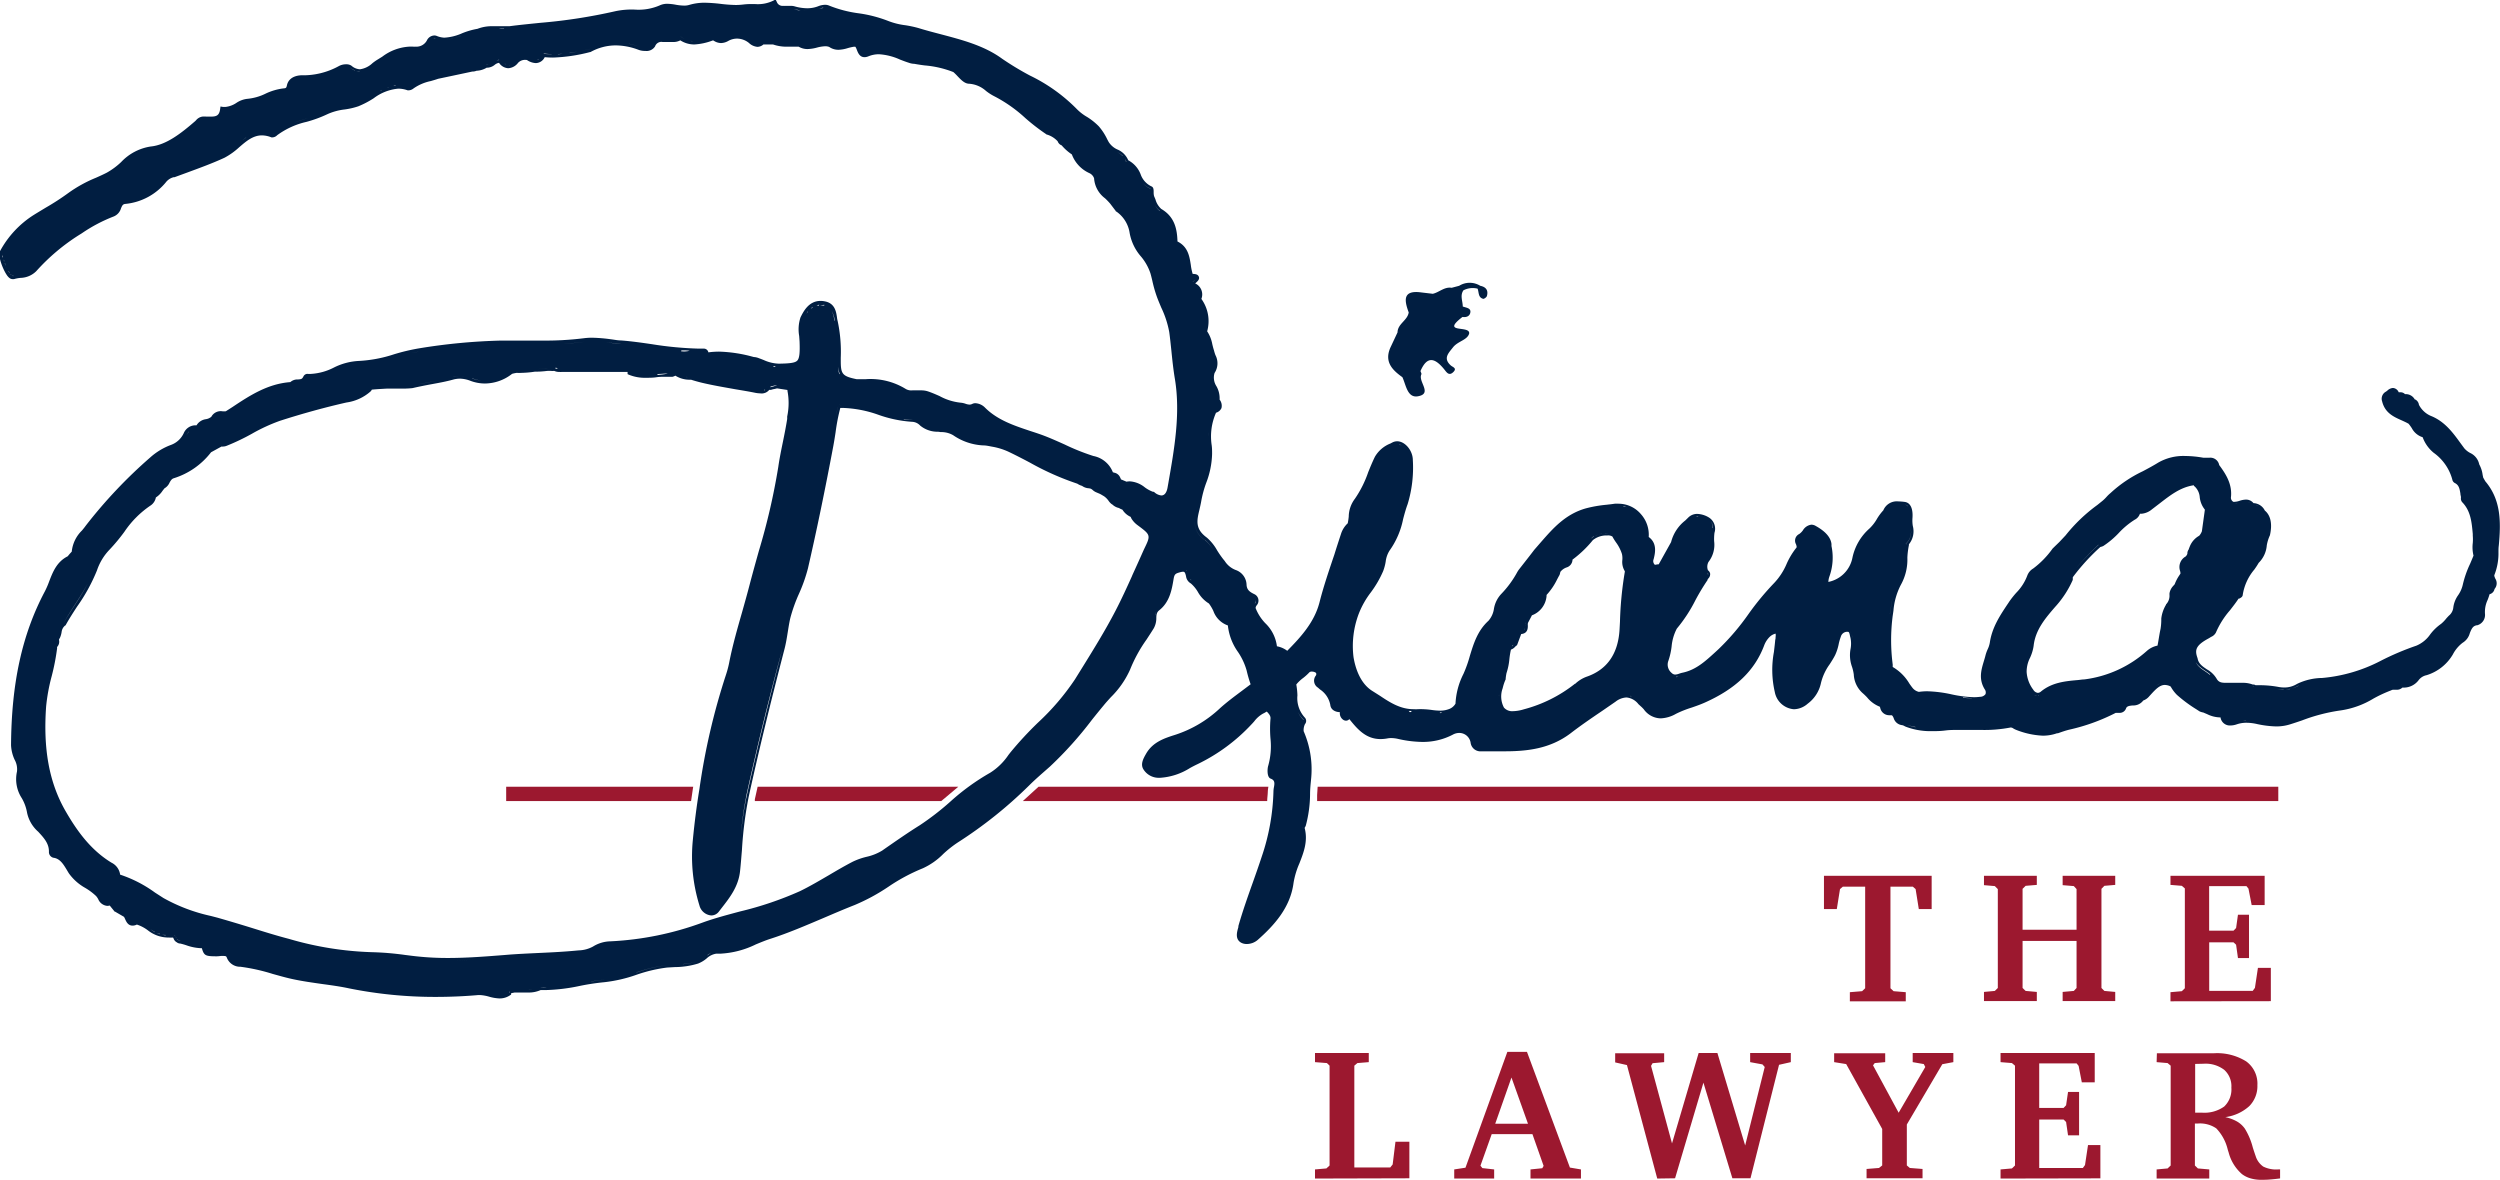
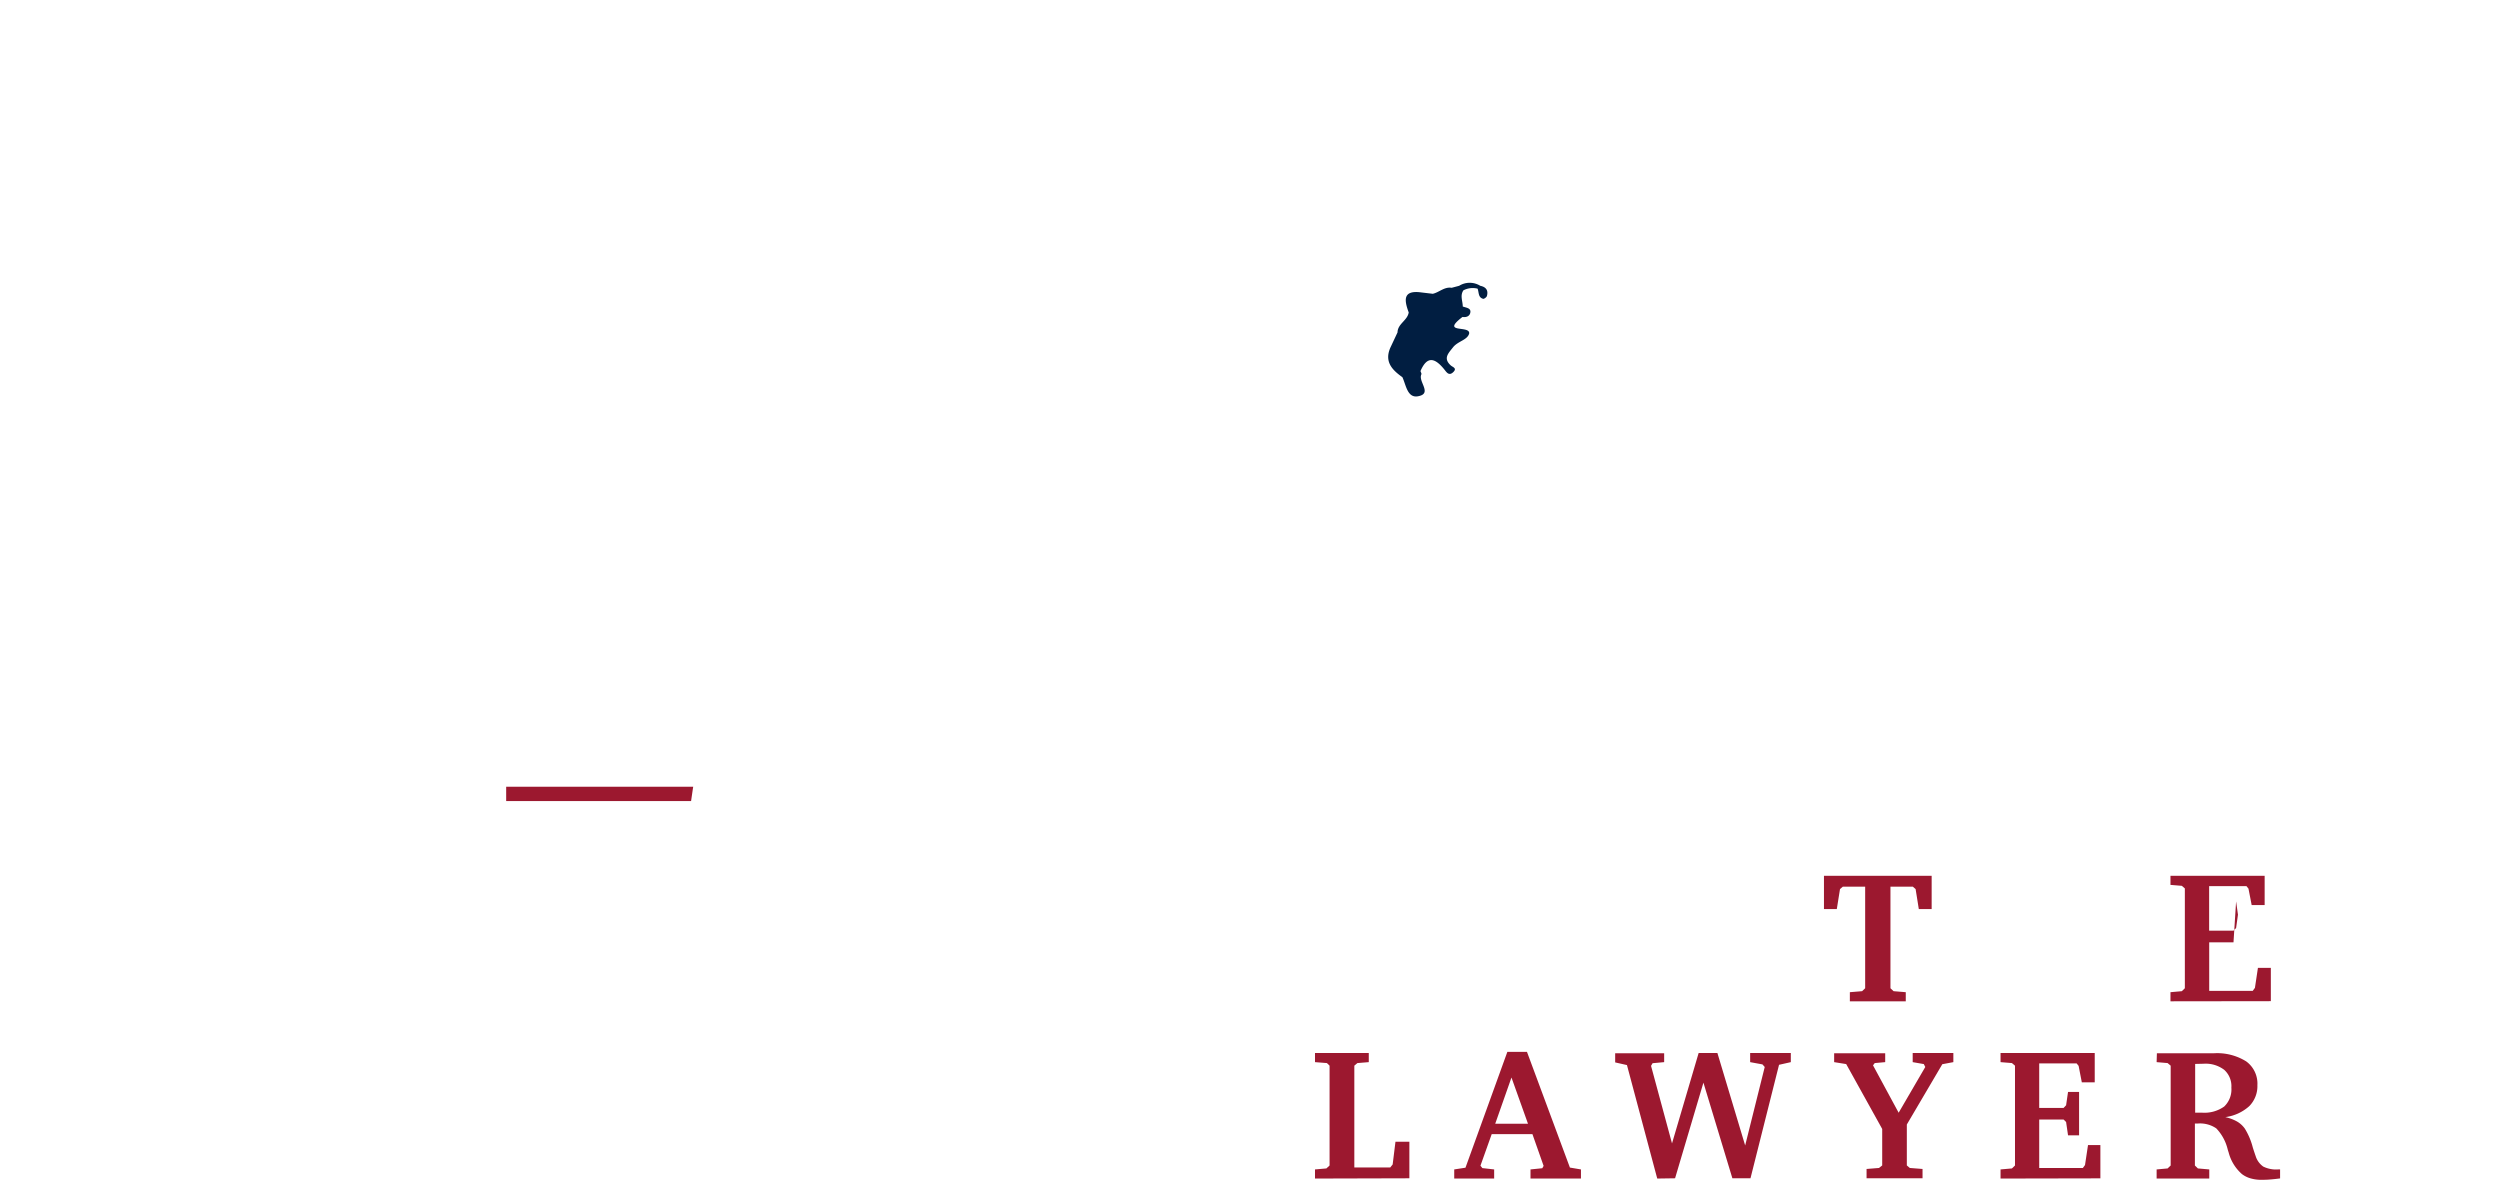
<svg xmlns="http://www.w3.org/2000/svg" id="Layer_1" data-name="Layer 1" viewBox="0 0 375.61 177.27">
  <defs>
    <style>.cls-1{fill:#9c182f;}.cls-2{fill:#011e41;}</style>
  </defs>
-   <path class="cls-1" d="M165.47,124.62l-.65.59-1.72,1.57h36.72c0-.47.08-.93.09-1.4a4.78,4.78,0,0,1,.09-.76Z" transform="translate(-9.43 -6.42)" />
  <path class="cls-1" d="M113.58,124.62H85.48v2.16h27.78c.09-.64.18-1.29.28-1.92C113.55,124.78,113.57,124.7,113.58,124.62Z" transform="translate(-9.43 -6.42)" />
-   <path class="cls-1" d="M153.41,124.62H123.26l-.42,1.89c0,.09,0,.18,0,.27h28l.77-.64Z" transform="translate(-9.43 -6.42)" />
-   <path class="cls-1" d="M207.32,125.87c0,.3,0,.6,0,.91H351.73v-2.16H207.4C207.37,125,207.34,125.45,207.32,125.87Z" transform="translate(-9.43 -6.42)" />
  <path class="cls-1" d="M283.47,138h16.18v5h-1.93l-.48-3-.41-.36h-3.37V154.9l.47.44,1.83.15v1.37h-8.4v-1.37l1.84-.15.46-.44V139.64H286.3l-.42.36-.48,3h-1.93Z" transform="translate(-9.43 -6.42)" />
-   <path class="cls-1" d="M307.51,138h7.94v1.37l-1.68.14-.46.45v6.15h8.11V140l-.41-.45-1.68-.14V138h7.9v1.37l-1.63.14-.44.45v14.9l.44.44,1.63.15v1.37h-7.9v-1.37l1.68-.15.41-.44v-7.07h-8.11v7.07l.46.44,1.68.15v1.37h-7.94v-1.37l1.63-.15.45-.44V140l-.45-.45-1.63-.14Z" transform="translate(-9.43 -6.42)" />
-   <path class="cls-1" d="M335.53,156.86v-1.37l1.71-.15.45-.44v-15l-.45-.39-1.71-.14V138h14.15v4.4h-1.95l-.48-2.47-.3-.37h-5.61v6.69H345l.39-.4.28-2h1.66v6.51h-1.66l-.28-2L345,148h-3.65v7.29h6.54l.33-.45.45-3h1.94v5Z" transform="translate(-9.43 -6.42)" />
+   <path class="cls-1" d="M335.53,156.86v-1.37l1.71-.15.45-.44v-15l-.45-.39-1.71-.14V138h14.15v4.4h-1.95l-.48-2.47-.3-.37h-5.61v6.69H345l.39-.4.28-2h1.66h-1.66l-.28-2L345,148h-3.65v7.29h6.54l.33-.45.45-3h1.94v5Z" transform="translate(-9.43 -6.42)" />
  <path class="cls-1" d="M207,183.49v-1.37l1.71-.15.48-.44v-15l-.4-.39L207,166v-1.37h8.08V166l-1.71.14-.46.39v15.29h5.4l.36-.45.42-3.41h2.09v5.49Z" transform="translate(-9.43 -6.42)" />
  <path class="cls-1" d="M235.9,164.46h2.95l6.45,17.38,1.66.28v1.37h-7.58v-1.37l1.77-.18.2-.35-1.68-4.77h-6.12l-1.69,4.74.29.36,1.77.2v1.37h-6v-1.37l1.69-.26Zm.62,3.85-2.44,6.94H239Z" transform="translate(-9.43 -6.42)" />
  <path class="cls-1" d="M258.42,183.49l-4.55-17.05-1.77-.4v-1.37h7.36V166l-1.74.16-.23.4,3.15,11.65,4-13.58h2.82l4.17,13.89,2.94-11.79-.34-.39-1.85-.34v-1.37h6.11V166l-1.77.4-4.29,17.05h-2.72l-4.35-14.37-4.26,14.37Z" transform="translate(-9.43 -6.42)" />
  <path class="cls-1" d="M285,164.67h7.67V166l-1.57.14-.26.34,3.85,7.12,4-6.87-.22-.44L296.8,166v-1.37h6.11V166l-1.66.31-5.33,9.06v6.15l.45.38,1.91.15v1.4h-8.41v-1.4l1.87-.15.48-.38v-5.48l-5.41-9.75L285,166Z" transform="translate(-9.43 -6.42)" />
  <path class="cls-1" d="M310,183.49v-1.37l1.71-.15.46-.44v-15l-.46-.39L310,166v-1.37h14.15v4.4h-1.94l-.48-2.47-.3-.37h-5.62v6.69h3.66l.38-.4.29-2h1.66V177h-1.66l-.29-2-.38-.38h-3.66v7.29h6.55l.33-.45.45-3H325v5Z" transform="translate(-9.43 -6.42)" />
  <path class="cls-1" d="M333.49,164.67H342a8.24,8.24,0,0,1,4.91,1.22,4.13,4.13,0,0,1,1.68,3.57,4.27,4.27,0,0,1-1.22,3.15,6.65,6.65,0,0,1-3.6,1.65,6.34,6.34,0,0,1,1.76.66,3.71,3.71,0,0,1,1.18,1.08,10.19,10.19,0,0,1,1.18,2.79c.19.61.35,1.07.45,1.36a3,3,0,0,0,1.13,1.54,4.29,4.29,0,0,0,2.19.43H352v1.35c-.52.07-1,.12-1.49.16s-.91.05-1.32.05a5.73,5.73,0,0,1-1.63-.22,3.9,3.9,0,0,1-1.29-.64,6.46,6.46,0,0,1-2-3.25c-.07-.21-.12-.37-.15-.49a6.89,6.89,0,0,0-1.71-3.13,4.32,4.32,0,0,0-2.73-.73h-.48v6.31l.45.44,1.71.15v1.37h-7.91v-1.37l1.65-.15.46-.44v-15l-.46-.39-1.65-.14Zm5.75,1.6v7.32l.39,0h.61a5.13,5.13,0,0,0,3.36-.92,3.54,3.54,0,0,0,1.08-2.84,3.3,3.3,0,0,0-1.07-2.67,4.6,4.6,0,0,0-3.08-.92Z" transform="translate(-9.43 -6.42)" />
-   <path class="cls-2" d="M382.84,78.74l-.14-.24-.18-.32-.09-.42a4.38,4.38,0,0,0-.51-1.57,2.42,2.42,0,0,0-1.37-1.72,3.05,3.05,0,0,1-.87-.69l-.56-.76c-1.18-1.63-2.4-3.3-4.51-4.13a3.62,3.62,0,0,1-1.75-1.65,1.06,1.06,0,0,0-.55-.8l-.07,0a1.54,1.54,0,0,0-1.47-.8h0a.92.92,0,0,0-.73-.28h-.22a1,1,0,0,0-.88-.65h0a1.38,1.38,0,0,0-.82.39l-.1.08-.13.09a1.2,1.2,0,0,0-.56,1.45c.42,1.73,1.73,2.32,2.88,2.83.39.18.76.34,1.1.54a7.27,7.27,0,0,1,.48.66,2.76,2.76,0,0,0,1.63,1.36,5.39,5.39,0,0,0,1.66,2.34,7.27,7.27,0,0,1,2.79,4,.75.75,0,0,0,.36.53c.62.3.73.8.86,1.59,0,.16.05.32.08.48a1,1,0,0,1,0,.18.85.85,0,0,0,.19.64c1.28,1.31,1.43,3,1.59,4.78l0,.25a6.78,6.78,0,0,1,0,1.1,5.34,5.34,0,0,0,.11,1.9c-.16.4-.33.8-.5,1.2a15.28,15.28,0,0,0-1.12,3.21,4.52,4.52,0,0,1-.7,1.55,4.09,4.09,0,0,0-.71,1.79,1.82,1.82,0,0,1-.68,1.28c-.12.13-.25.26-.37.4a5.24,5.24,0,0,1-.79.82,7.29,7.29,0,0,0-1.62,1.56,4.77,4.77,0,0,1-2.1,1.72,40.57,40.57,0,0,0-5.46,2.33,23.45,23.45,0,0,1-8.67,2.52,8.94,8.94,0,0,0-3.79.89,3.57,3.57,0,0,1-1.89.54,4.92,4.92,0,0,1-1-.1,15.69,15.69,0,0,0-3-.24h-.35a.53.53,0,0,0-.29-.1l-.12,0a4.15,4.15,0,0,0-1.57-.26l-.75,0-.7,0c-.27,0-.55,0-.82,0-.73,0-1.19,0-1.55-.54a3.88,3.88,0,0,0-1.5-1.48c-.69-.46-1.28-.87-1.41-1.68-.45-1.23-.31-1.92,1.71-3l.32-.2a1.42,1.42,0,0,0,.73-.66,12.79,12.79,0,0,1,2.12-3.35c.43-.56.89-1.14,1.28-1.74l.1,0c.23-.12.51-.26.53-.57a7.73,7.73,0,0,1,1.74-3.8c.22-.31.44-.63.65-1A4.15,4.15,0,0,0,350,88.36a5.92,5.92,0,0,1,.47-1.51l0,0v0c.39-1.68.12-3-.76-3.72a2,2,0,0,0-1.73-1.12H348a1.43,1.43,0,0,0-1.13-.53,3.4,3.4,0,0,0-.95.18,2.51,2.51,0,0,1-.71.15.61.61,0,0,1-.24,0,.72.72,0,0,1-.36-.61c.24-2-.73-3.52-1.76-4.91a1.35,1.35,0,0,0-1.46-1.1l-.4,0h-.53a16.15,16.15,0,0,0-2.72-.26,7.58,7.58,0,0,0-4.06,1c-.74.46-1.53.88-2.3,1.29a19.34,19.34,0,0,0-4.86,3.28,5.38,5.38,0,0,0-.6.58,6,6,0,0,1-.57.56l-.82.66a24.43,24.43,0,0,0-4.76,4.56l-.94,1-.58.56-.43.42a13.5,13.5,0,0,1-2.92,3,2.06,2.06,0,0,0-.89,1.08,7.37,7.37,0,0,1-1.64,2.55,14.09,14.09,0,0,0-1.07,1.35l-.09.14c-1.28,1.91-2.49,3.7-2.83,6.06a3.82,3.82,0,0,1-.31.94,6.12,6.12,0,0,0-.32.88c-.07.3-.16.59-.25.89-.4,1.33-.82,2.71.12,4.25a.79.79,0,0,1,.12.73,1,1,0,0,1-.81.4,7.42,7.42,0,0,1-.94.06,18,18,0,0,1-3.41-.44,19.16,19.16,0,0,0-3.57-.45,8.77,8.77,0,0,0-1.28.09h0a1.71,1.71,0,0,1-1-.66c-.15-.19-.29-.39-.43-.59a7,7,0,0,0-2.5-2.49,2,2,0,0,1,0-.23v-.13a28.23,28.23,0,0,1,0-7.35l.11-.75a10.17,10.17,0,0,1,1.1-3.86A7.79,7.79,0,0,0,296,90.2a12.44,12.44,0,0,1,.23-1.86.71.71,0,0,0,0-.14,3.09,3.09,0,0,0,.59-2.75,5.25,5.25,0,0,1-.06-1.1c.13-1.49-.29-2.41-1.16-2.52a9.45,9.45,0,0,0-1-.08,2.18,2.18,0,0,0-2.21,1.34,7.67,7.67,0,0,0-1,1.36,6.4,6.4,0,0,1-1.11,1.4,8.05,8.05,0,0,0-2.54,4.4,4.6,4.6,0,0,1-3.61,3.6,2.78,2.78,0,0,1,.16-.82,8.43,8.43,0,0,0,.31-4.57l0-.3c-.11-1-.91-1.91-2.37-2.72a1.27,1.27,0,0,0-.65-.19,1.73,1.73,0,0,0-1.28.86,2.5,2.5,0,0,1-.54.54,1.1,1.1,0,0,0-.49,1.54c.12.35.13.47,0,.59a11,11,0,0,0-1.45,2.45A9.56,9.56,0,0,1,276,94a41.08,41.08,0,0,0-3.87,4.68,35.58,35.58,0,0,1-4.49,5.26l-.53.49c-1.49,1.36-2.9,2.65-4.9,3.06a3.8,3.8,0,0,0-.51.15,2.05,2.05,0,0,1-.58.13.78.78,0,0,1-.53-.24,1.62,1.62,0,0,1-.5-1.82,10.36,10.36,0,0,0,.49-2.16,7.12,7.12,0,0,1,.78-2.68,22.41,22.41,0,0,0,2.81-4.3,32.87,32.87,0,0,1,1.81-3l0,0,0-.07a.93.93,0,0,1,.11-.16.92.92,0,0,0,.28-.73.81.81,0,0,0-.33-.51,1.5,1.5,0,0,1,.08-1.25,4.19,4.19,0,0,0,.85-3.11,7.5,7.5,0,0,1,.05-1.27,2,2,0,0,0-.92-2.35,3.61,3.61,0,0,0-1.66-.49,1.88,1.88,0,0,0-1.38.57l-.43.42a6,6,0,0,0-2.13,3.25l-1.86,3.34-.15,0-.42.07a.74.74,0,0,1-.19-.85c.21-.84.59-2.37-.74-3.33a4.66,4.66,0,0,0-1.16-3.42,4.43,4.43,0,0,0-3.34-1.58,4.17,4.17,0,0,0-.61,0c-.43.07-.85.11-1.28.16a19.12,19.12,0,0,0-3.06.54c-3.07.87-4.93,3-6.74,5.07-.33.38-.67.77-1,1.15l-.33.43-.37.48-1.65,2.11-.18.28A15,15,0,0,1,235,95.64a4.27,4.27,0,0,0-1.12,2.28,3.47,3.47,0,0,1-.82,1.77c-1.64,1.49-2.23,3.43-2.8,5.3a18.8,18.8,0,0,1-.95,2.67,11,11,0,0,0-1.2,4.48A1.89,1.89,0,0,1,227,113a3.53,3.53,0,0,1-1.21.19,9.5,9.5,0,0,1-1.3-.11,12.07,12.07,0,0,0-1.36-.11,4,4,0,0,0-.6,0,6.44,6.44,0,0,1-.75,0c-1.93,0-3.51-1-5-2l-1.09-.69c-2-1.2-2.67-3.72-2.9-5.12a13.64,13.64,0,0,1,.83-6.64,13.12,13.12,0,0,1,1.77-3.1,15.92,15.92,0,0,0,1.85-3.19,7.28,7.28,0,0,0,.38-1.42,4,4,0,0,1,.57-1.65,12.23,12.23,0,0,0,2.05-4.75c.2-.75.41-1.53.68-2.25a18.79,18.79,0,0,0,.78-6.61c0-1.43-1.17-2.83-2.35-2.83a1.58,1.58,0,0,0-.71.17l-.3.16a4.67,4.67,0,0,0-2.34,2c-.37.75-.69,1.54-1,2.3a16.45,16.45,0,0,1-2,4,4.54,4.54,0,0,0-.93,2.69,10.2,10.2,0,0,1-.15,1,3.68,3.68,0,0,0-1,1.56c-.33,1-.68,2.07-1,3.11-.79,2.34-1.62,4.76-2.24,7.2-.77,3-2.81,5.22-4.85,7.29a3.65,3.65,0,0,0-1.55-.68,5.8,5.8,0,0,0-1.76-3.48,6.9,6.9,0,0,1-1.41-2.18c-.07-.13,0-.32.13-.49a1.07,1.07,0,0,0-.33-1.67c-.76-.36-1.13-.67-1.19-1.38a2.42,2.42,0,0,0-1.63-2.26,3.37,3.37,0,0,1-1.65-1.35l-.23-.28a14.83,14.83,0,0,1-.92-1.33,7.1,7.1,0,0,0-1.54-1.91c-1.8-1.31-1.5-2.58-1.11-4.2.09-.4.19-.81.26-1.22a16.35,16.35,0,0,1,.74-2.76,12.91,12.91,0,0,0,.9-4.39c0-.43,0-.86-.06-1.3a8.8,8.8,0,0,1,.65-4.89,1.28,1.28,0,0,0,.82-.7,1.5,1.5,0,0,0-.28-1.27,3.69,3.69,0,0,0-.47-2,2.38,2.38,0,0,1-.29-2,2.64,2.64,0,0,0,.13-2.69,6.59,6.59,0,0,1-.22-.72c-.11-.33-.18-.63-.25-.92a5.15,5.15,0,0,0-.77-1.93,5.7,5.7,0,0,0-.87-4.87A1.83,1.83,0,0,0,189,49l.09-.08c.27-.24.61-.54.46-.92s-.52-.41-.93-.43a8,8,0,0,1-.28-1.36c-.2-1.28-.42-2.72-2-3.51-.06-1.76-.36-3.68-2.44-4.89a3,3,0,0,1-.87-1.43l-.21-.5a2.26,2.26,0,0,1-.06-.57c0-.38,0-.77-.36-.9a3.16,3.16,0,0,1-1.6-1.81,4,4,0,0,0-1.86-2.1,3,3,0,0,0-1.65-1.63A3,3,0,0,1,176,27.75l-.22-.41a8.52,8.52,0,0,0-1.27-1.95A9.6,9.6,0,0,0,172.77,24a7.15,7.15,0,0,1-1.58-1.22,25.31,25.31,0,0,0-7-5A43.75,43.75,0,0,1,160,15.25c-2.73-2-6.08-2.85-9.32-3.71-1.07-.28-2.18-.57-3.24-.9a16.86,16.86,0,0,0-2-.43,10.67,10.67,0,0,1-2.56-.64,19.54,19.54,0,0,0-4.43-1.15A18.16,18.16,0,0,1,134,7.26a1.49,1.49,0,0,0-.62-.12,2.91,2.91,0,0,0-1,.21,4.48,4.48,0,0,1-1.68.31,7,7,0,0,1-1.86-.28,2,2,0,0,0-.58-.08c-.21,0-.42,0-.63,0a5.28,5.28,0,0,1-.55,0,.91.91,0,0,1-.94-.59l-.18-.38-.37.2a5.28,5.28,0,0,1-2.74.5h-.27a10.69,10.69,0,0,0-1.5.07,9.4,9.4,0,0,1-1.1.07,21.84,21.84,0,0,1-2.29-.17,23,23,0,0,0-2.36-.17,8,8,0,0,0-2.32.32,2.5,2.5,0,0,1-.8.11,7.57,7.57,0,0,1-1.25-.13,7.83,7.83,0,0,0-1.27-.14,2.67,2.67,0,0,0-1.19.26,8,8,0,0,1-3.71.61,11.89,11.89,0,0,0-2.89.24A81.16,81.16,0,0,1,90.6,9.85c-1.55.16-3.1.31-4.64.51h-.11c-.38,0-.77,0-1.16,0s-.81,0-1.21,0a5.94,5.94,0,0,0-2.31.39,11.14,11.14,0,0,0-2.29.66,7.6,7.6,0,0,1-2.7.67A3.47,3.47,0,0,1,75,11.8a1.06,1.06,0,0,0-.31-.05,1.28,1.28,0,0,0-1.12.74,1.77,1.77,0,0,1-1.68.94,2.31,2.31,0,0,1-.37,0,4.93,4.93,0,0,0-.65,0,7.42,7.42,0,0,0-4,1.5l-.66.41a7.32,7.32,0,0,0-.83.58,3.41,3.41,0,0,1-1.87.91,2.09,2.09,0,0,1-1.27-.53,1.33,1.33,0,0,0-.8-.22,2.27,2.27,0,0,0-1.14.29,11.1,11.1,0,0,1-5.63,1.36c-1.48.09-2,.87-2.13,1.51-.09.4-.15.43-.51.46a8.7,8.7,0,0,0-2.7.79,7.81,7.81,0,0,1-2.75.78,3.66,3.66,0,0,0-1.65.62,3.64,3.64,0,0,1-1.66.6l-.31,0-.4-.07-.06.41c-.13.94-.55,1.11-1.39,1.11h-.68a3.08,3.08,0,0,0-.61,0,1.54,1.54,0,0,0-.92.53,1.37,1.37,0,0,1-.17.17c-2.08,1.8-4.31,3.56-6.65,3.79a7.69,7.69,0,0,0-4.45,2.34,10.76,10.76,0,0,1-2.15,1.59c-.52.27-1.08.52-1.64.77a20.09,20.09,0,0,0-4.16,2.3,37.43,37.43,0,0,1-3.38,2.19c-.64.39-1.28.77-1.87,1.14a14.69,14.69,0,0,0-5,5.4c-.36.69.4,2.59.91,3.41.33.54.63.79,1,.79h.06l.12,0a5.11,5.11,0,0,1,1-.19,3.47,3.47,0,0,0,2.35-1,30.48,30.48,0,0,1,6.42-5.43l.45-.28a23.33,23.33,0,0,1,4.73-2.5,1.87,1.87,0,0,0,1.14-1.24c.18-.43.28-.62.63-.66a9,9,0,0,0,6.2-3.36,2.19,2.19,0,0,1,1.09-.66l.13,0,1.91-.7c1.84-.68,3.75-1.37,5.59-2.22a10.52,10.52,0,0,0,2.2-1.57c1.07-.92,2.08-1.79,3.42-1.79a3.9,3.9,0,0,1,1.43.3l.07,0h.12a1.06,1.06,0,0,0,.68-.33,11.82,11.82,0,0,1,4.4-2,18.93,18.93,0,0,0,3.17-1.17,8.76,8.76,0,0,1,2.53-.69,10.9,10.9,0,0,0,2.09-.48,14.1,14.1,0,0,0,2.31-1.21,7.17,7.17,0,0,1,3.68-1.44,4.16,4.16,0,0,1,1.41.25l.07,0h.13a1.24,1.24,0,0,0,.7-.29,7,7,0,0,1,2.58-1.1c.37-.11.74-.21,1.1-.34l1.42-.3,3.72-.79h.07a1.65,1.65,0,0,0,.57-.12,3.16,3.16,0,0,0,1.52-.46h.13a1.88,1.88,0,0,0,1.09-.44,1.34,1.34,0,0,1,.64-.29,1.75,1.75,0,0,0,1.39.81,2,2,0,0,0,1.46-.8,1.42,1.42,0,0,1,1.18-.45h.14a2.57,2.57,0,0,0,1.35.48,1.52,1.52,0,0,0,1.34-.89q.6.06,1.23.06a25.14,25.14,0,0,0,5.6-.83h.05l0,0a7.78,7.78,0,0,1,3.78-1,9.89,9.89,0,0,1,3.45.67,2.69,2.69,0,0,0,1,.16,1.51,1.51,0,0,0,1.47-.68,1,1,0,0,1,1.14-.66h1.56a2.12,2.12,0,0,0,1.09-.25,3.85,3.85,0,0,0,2.11.62,9.1,9.1,0,0,0,2.76-.6l.1,0a2.09,2.09,0,0,0,1.15.39,2.32,2.32,0,0,0,1.09-.32,2.69,2.69,0,0,1,1.32-.35,2.87,2.87,0,0,1,1.78.65,2.11,2.11,0,0,0,1.28.59,1.4,1.4,0,0,0,.9-.36l.55,0h.2l.69,0a6.24,6.24,0,0,0,2.28.33h.67c.3,0,.6,0,.9,0a2.59,2.59,0,0,0,1.34.36,5.93,5.93,0,0,0,1.41-.22,5.62,5.62,0,0,1,1.23-.2,1.66,1.66,0,0,1,.61.1,2.41,2.41,0,0,0,1.4.43,5.24,5.24,0,0,0,1.42-.26,8.55,8.55,0,0,1,.89-.2l.22,0a2,2,0,0,1,.23.48c.17.44.42,1.09,1.15,1.09a1.54,1.54,0,0,0,.59-.13,4.16,4.16,0,0,1,1.58-.31,8.93,8.93,0,0,1,3.16.8c.44.17.88.34,1.33.48a2.56,2.56,0,0,0,.82.16c.49.09,1,.17,1.56.24a15.11,15.11,0,0,1,4.31,1,8.28,8.28,0,0,1,.6.59c.54.57,1.09,1.15,1.75,1.16a4.23,4.23,0,0,1,2.56,1.09,7.65,7.65,0,0,0,1.31.83,21.21,21.21,0,0,1,4.59,3.24,30.6,30.6,0,0,0,3.15,2.43l.08.06h.06a3.6,3.6,0,0,1,1.57,1,1,1,0,0,0,.6.61,7.35,7.35,0,0,0,1.53,1.36,5,5,0,0,0,2.65,2.82,1.34,1.34,0,0,1,.69.77,4.08,4.08,0,0,0,1.64,3,9.82,9.82,0,0,1,.78.81l.85,1.12,0,.06.07,0a4.77,4.77,0,0,1,2,3.21A7.36,7.36,0,0,0,180.89,45a7.72,7.72,0,0,1,1.39,2.5c.1.35.19.72.28,1.1a18.9,18.9,0,0,0,.65,2.31c.2.57.45,1.14.69,1.72a14.59,14.59,0,0,1,1.2,3.67c.13.93.22,1.85.32,2.78.14,1.39.29,2.84.53,4.27.87,5.26-.1,10.59-1,15.75l-.11.62c-.08.42-.3,1.14-.92,1.14a1.86,1.86,0,0,1-1.12-.55l-.06,0-.08,0a4.81,4.81,0,0,1-1.23-.67,4,4,0,0,0-2.25-.9,2.83,2.83,0,0,0-.5.05l-.84-.35a.9.9,0,0,0-.11-.27,1.2,1.2,0,0,0-.93-.74l-.17-.06a3.94,3.94,0,0,0-2.93-2.44,33.3,33.3,0,0,1-4.34-1.74c-.88-.39-1.78-.8-2.69-1.16s-1.66-.6-2.49-.87c-2.39-.8-4.87-1.62-6.74-3.48A2.2,2.2,0,0,0,156,67a1,1,0,0,0-.48.1.94.94,0,0,1-.42.11,2,2,0,0,1-.61-.13,2.86,2.86,0,0,0-.74-.16,8.4,8.4,0,0,1-3.17-1c-.57-.25-1.16-.51-1.77-.71a3.23,3.23,0,0,0-1-.14c-.24,0-.47,0-.7,0l-.61,0a1.63,1.63,0,0,1-1-.22,10.11,10.11,0,0,0-6-1.46l-1.19,0h-.18c-2.21-.45-2.38-.81-2.38-2.85v-.39a22,22,0,0,0-.47-5.51,3.73,3.73,0,0,1-.1-.54c-.12-.84-.31-2.11-1.81-2.4a3.09,3.09,0,0,0-.66-.07c-1.84,0-2.62,1.72-3,2.45a5.73,5.73,0,0,0-.21,2.81l.06.82c.06,1.64,0,2.48-.32,2.86s-1.15.46-2.79.49h0a5.91,5.91,0,0,1-2.26-.54c-.23-.09-.47-.19-.71-.27a2.3,2.3,0,0,0-.81-.19,21.31,21.31,0,0,0-5.19-.81,12.24,12.24,0,0,0-1.62.11.69.69,0,0,0-.73-.56h-.67a52.5,52.5,0,0,1-7.11-.67c-1.5-.22-3.06-.44-4.59-.56-.52,0-1-.11-1.57-.18a24.18,24.18,0,0,0-2.82-.23,9.69,9.69,0,0,0-1.24.08,46.81,46.81,0,0,1-6.24.35l-2.94,0-2.94,0h-.28a88.58,88.58,0,0,0-12.42,1.18,29.89,29.89,0,0,0-3.68.88,20.16,20.16,0,0,1-5.31,1,9.37,9.37,0,0,0-3.74,1,8.57,8.57,0,0,1-3.34.94,3.45,3.45,0,0,1-.64,0h0a.69.69,0,0,0-.61.45l-.09.14c-.14.2-.31.22-.7.25a1.62,1.62,0,0,0-1.15.4c-3.38.25-6.08,2-8.69,3.74l-1,.64a2.24,2.24,0,0,1-.54,0,1.6,1.6,0,0,0-1.64.83,1.7,1.7,0,0,1-.81.36,1.93,1.93,0,0,0-1.41.92h-.11a1.92,1.92,0,0,0-1.8,1.15,3.38,3.38,0,0,1-1.89,1.78A9.81,9.81,0,0,0,32,75.15,72.36,72.36,0,0,0,22.3,85.42c-.17.24-.36.47-.56.71a5.13,5.13,0,0,0-1.53,3.17l-.32.35L19.6,90c-1.64.83-2.22,2.32-2.78,3.77a12.75,12.75,0,0,1-.67,1.54c-3.43,6.48-5,13.81-5.06,23.07a5.83,5.83,0,0,0,.54,2.19,2.92,2.92,0,0,1,.35,1.78,5.23,5.23,0,0,0,.73,4,6.57,6.57,0,0,1,.79,2.19,5.22,5.22,0,0,0,1.67,2.84c.86.93,1.67,1.8,1.61,3.1a.89.89,0,0,0,.66.81c1,.11,1.52,1,2,1.78.12.2.23.4.35.58a7.55,7.55,0,0,0,2.44,2.17,8.89,8.89,0,0,1,1.64,1.23,2.56,2.56,0,0,1,.32.47,1.62,1.62,0,0,0,1.33,1,1.41,1.41,0,0,0,.4-.05l.18.23.48.59,0,.06.07,0,1.41.82a3.18,3.18,0,0,1,.16.32c.19.43.45,1,1.14,1a1.43,1.43,0,0,0,.63-.16,5.57,5.57,0,0,1,1.7.9,5,5,0,0,0,3.12,1.05,4.44,4.44,0,0,0,.63,0,.61.61,0,0,0,.07.15A1,1,0,0,0,36,148a.8.8,0,0,0,.5.18,9.43,9.43,0,0,1,.95.27,7.4,7.4,0,0,0,2.17.43h.14c.31,1.15.61,1.2,2.07,1.22H42a5.87,5.87,0,0,0,.59-.05,2.83,2.83,0,0,1,.5,0c.29,0,.35.09.4.2a2.14,2.14,0,0,0,2.07,1.42,28.36,28.36,0,0,1,4.85,1.08c.91.25,1.84.52,2.78.73,1.56.35,3.16.57,4.7.79,1.33.18,2.71.37,4,.65a65.38,65.38,0,0,0,13,1.28c2.1,0,4.26-.09,6.42-.28h.2a6.06,6.06,0,0,1,1.39.24,6.45,6.45,0,0,0,1.59.27,2.76,2.76,0,0,0,1.62-.51l.11-.07,0-.13c0-.07,0-.08.28-.13l.25-.05h.32l.84,0c.3,0,.59,0,.89,0a4.29,4.29,0,0,0,1.86-.37q.43,0,.87,0a27.9,27.9,0,0,0,5-.62,35.11,35.11,0,0,1,3.7-.56,21.59,21.59,0,0,0,4.84-1.12,22.29,22.29,0,0,1,4.58-1.08l1.17-.07a12.17,12.17,0,0,0,3.49-.53,4.58,4.58,0,0,0,1.31-.79,2.68,2.68,0,0,1,1.45-.7l.66,0a13.65,13.65,0,0,0,5.28-1.4c.76-.31,1.47-.61,2.2-.84,2.67-.86,5.31-2,7.86-3.08,1.57-.67,3.19-1.37,4.8-2a29.48,29.48,0,0,0,5.05-2.74,27.63,27.63,0,0,1,5.15-2.76,10.3,10.3,0,0,0,3.09-2.17,16.93,16.93,0,0,1,2.18-1.72,65.26,65.26,0,0,0,10.69-8.54c1-1,2.09-1.92,3.15-2.86a55.85,55.85,0,0,0,6.29-7c.59-.74,1.18-1.47,1.78-2.19.34-.42.71-.82,1.08-1.23a13.64,13.64,0,0,0,2.89-4.15,21.64,21.64,0,0,1,2.49-4.54c.36-.56.73-1.11,1.07-1.67a3.12,3.12,0,0,0,.38-1.5c0-.58.09-.93.44-1.2,1.57-1.24,1.89-3.09,2.16-4.72.13-.75.3-.8,1-1a1.85,1.85,0,0,1,.41-.07c.24,0,.31.1.45.65a1.46,1.46,0,0,0,.73,1.11,5.09,5.09,0,0,1,1.05,1.27,4.68,4.68,0,0,0,1.66,1.74,6.38,6.38,0,0,1,.67,1.12,3.54,3.54,0,0,0,2.18,2.18,8.37,8.37,0,0,0,1.53,4,9.65,9.65,0,0,1,1.29,2.77,19,19,0,0,0,.6,2.07l-1.33,1c-1.12.84-2.29,1.7-3.35,2.67a17.83,17.83,0,0,1-6.65,3.92c-1.57.5-3.35,1.06-4.37,2.83-.4.7-.92,1.6-.38,2.4a2.7,2.7,0,0,0,2.21,1.23h.26a9.53,9.53,0,0,0,4.5-1.47q.58-.32,1.17-.6a27.24,27.24,0,0,0,8.05-5.94c.15-.15.29-.31.43-.47a4.31,4.31,0,0,1,1.35-1.18c.2-.08.35-.2.54-.29.38.4.61.69.55,1.12a17.72,17.72,0,0,0,0,2.91,10.94,10.94,0,0,1-.34,4.12c-.13.39-.22,1.7.36,1.92s.64.56.51,1.25a3.73,3.73,0,0,0-.08.64,32.89,32.89,0,0,1-1.78,9.89c-.41,1.25-.85,2.5-1.29,3.74-.77,2.16-1.56,4.39-2.2,6.63l0,.16c-.22.75-.52,1.79.39,2.33a1.72,1.72,0,0,0,.87.21,2.52,2.52,0,0,0,1.65-.62c2.39-2.12,4.9-4.8,5.38-8.58a12.36,12.36,0,0,1,.88-2.92c.65-1.66,1.31-3.36.78-5.33l0,0a1.56,1.56,0,0,0,.18-.34,18.67,18.67,0,0,0,.64-4.71c0-.71.07-1.43.14-2.13a14.36,14.36,0,0,0-1.1-7.33,2,2,0,0,1,.16-1,.3.3,0,0,1,.06-.11.73.73,0,0,0-.05-.95,4.32,4.32,0,0,1-1.11-3.34,11.27,11.27,0,0,0-.17-1.63h0a5.76,5.76,0,0,1,1.06-1,8,8,0,0,0,.92-.84.55.55,0,0,1,.36-.1,1.09,1.09,0,0,1,.54.14.24.24,0,0,1,.12.17.41.41,0,0,1-.06.29,1.23,1.23,0,0,0,.31,1.81l.32.28a3.58,3.58,0,0,1,1.54,2.32c.07.65.62,1.06,1.44,1.09a1.19,1.19,0,0,0,.43,1.09.78.78,0,0,0,.49.19.67.67,0,0,0,.5-.24c1.21,1.51,2.49,3,4.68,3a5.67,5.67,0,0,0,1-.09,3,3,0,0,1,.61-.06,4.82,4.82,0,0,1,1,.12,17.14,17.14,0,0,0,3.67.46,9.65,9.65,0,0,0,4.58-1.09,2,2,0,0,1,1-.26,1.73,1.73,0,0,1,1.69,1.53A1.49,1.49,0,0,0,232,119.3l1.24,0c.73,0,1.45,0,2.18,0,3.34,0,6.85-.33,10-2.72,1.53-1.18,3.16-2.29,4.74-3.36l2-1.38a2.88,2.88,0,0,1,1.63-.63,2.55,2.55,0,0,1,1.8,1l.36.33a4.78,4.78,0,0,1,.45.45,3.2,3.2,0,0,0,2.53,1.36,5,5,0,0,0,2.3-.68,15.9,15.9,0,0,1,2.36-.94c.64-.22,1.3-.45,1.93-.73,4.72-2.1,7.58-4.86,9-8.7a3.52,3.52,0,0,1,.75-1.15,1.88,1.88,0,0,1,.93-.53,1.39,1.39,0,0,1,0,.51c0,.14,0,.28-.05.41-.05.62-.13,1.23-.2,1.84a14.76,14.76,0,0,0,.13,6,3.17,3.17,0,0,0,2.88,2.6,3.23,3.23,0,0,0,2.06-.83,5.19,5.19,0,0,0,2-3.12,8,8,0,0,1,1.31-2.81c.28-.44.57-.89.81-1.36a7.23,7.23,0,0,0,.54-1.65,7.67,7.67,0,0,1,.32-1.12,1,1,0,0,1,1-.75h0c.21,0,.26.06.37.56a3.38,3.38,0,0,0,.08.34,4.28,4.28,0,0,1,0,1.75,5.16,5.16,0,0,0,.19,2.49,6.15,6.15,0,0,1,.31,1.28,4,4,0,0,0,1.29,2.76,9.16,9.16,0,0,1,.71.68,4.62,4.62,0,0,0,1.91,1.4l.06.15a1.37,1.37,0,0,0,1.32,1.13l.38,0h0c.12,0,.24.23.32.42a1.48,1.48,0,0,0,1.27,1.07,1.14,1.14,0,0,1,.34.13,1.75,1.75,0,0,0,.28.13,10.48,10.48,0,0,0,3.88.64c.59,0,1.22,0,2-.1s1.4-.08,2.31-.08l1.58,0h1.58a20.63,20.63,0,0,0,4.34-.37h0a.75.75,0,0,1,.42.16,3.11,3.11,0,0,0,.41.2,12.24,12.24,0,0,0,4,.87,6.35,6.35,0,0,0,2.13-.36l.14,0c.56-.2,1.13-.4,1.69-.54a29.1,29.1,0,0,0,7-2.53h.51a1,1,0,0,0,1.05-.71c.15-.3.46-.35,1-.4a1.85,1.85,0,0,0,1.57-.74,2.07,2.07,0,0,0,.91-.65l.12-.13.21-.23c.64-.69,1.25-1.33,2-1.33a2,2,0,0,1,.86.22l.11.17a5.44,5.44,0,0,0,.85,1.1,20.68,20.68,0,0,0,2.94,2.18l.46.3a2.29,2.29,0,0,0,.56.17l.59.25a4.56,4.56,0,0,0,1.78.48h.22a1.41,1.41,0,0,0,1.46,1.22,3,3,0,0,0,1-.18,4.46,4.46,0,0,1,1.43-.23,7.44,7.44,0,0,1,1.45.16,15.17,15.17,0,0,0,3,.39,6.8,6.8,0,0,0,2.14-.32c.58-.18,1.17-.38,1.76-.58a26.61,26.61,0,0,1,5.78-1.5,13.13,13.13,0,0,0,4.95-1.78,20,20,0,0,1,2.67-1.24.61.61,0,0,1,.36-.09h.44a1.19,1.19,0,0,0,.88-.32h.21a2.8,2.8,0,0,0,2.25-1.14,2,2,0,0,1,1.19-.73,6.93,6.93,0,0,0,3.94-3.12,5.2,5.2,0,0,1,1.47-1.75,2.41,2.41,0,0,0,1.08-1.46c.28-.69.47-1.08,1.07-1.17h.05l0,0a1.61,1.61,0,0,0,1.16-1.64,4.22,4.22,0,0,1,.38-2.14,8.27,8.27,0,0,0,.3-.88,1,1,0,0,0,.75-.79,1.29,1.29,0,0,0,.11-1.56c-.09-.22-.18-.41-.13-.55a8.82,8.82,0,0,0,.61-3.43c0-.33,0-.65.05-1C385.18,84.91,385.23,81.56,382.84,78.74Zm-10.92-12.1a1,1,0,0,0-.23-.33A1,1,0,0,1,371.92,66.64Zm-.33-.41a.86.86,0,0,0-.2-.13A1.37,1.37,0,0,1,371.59,66.23Zm-.34-.17L371,66Zm-.7-.07h0a.39.39,0,0,0-.23-.24A.39.39,0,0,1,370.55,66Zm-.36-.26a1.38,1.38,0,0,0-.2,0H370Zm-.44,0-.1,0Zm-.53-.51s0,0,0,0S369.2,65.18,369.22,65.19Zm-.26-.13h0Zm-.35.11,0,0Zm.42,44.49h0Zm-14.27-.24a4,4,0,0,1-1,.42A4,4,0,0,0,354.76,109.42Zm-1.25.49a5.46,5.46,0,0,1-.68.08A5.46,5.46,0,0,0,353.51,109.91Zm-1,.09a5.63,5.63,0,0,1-.92-.1A5.63,5.63,0,0,0,352.54,110Zm-4.5-.43h0a.24.24,0,0,0-.12,0A.19.19,0,0,1,348,109.57Zm-1.19-.21.3,0Zm0,5.26c-.15,0-.3,0-.45,0C346.59,114.64,346.74,114.62,346.89,114.62Zm-.54-5.3h0c-.27,0-.53,0-.8,0Zm-3.89,4.45-.44-.1Zm-.95-6c-.72-.61-1.68-1-2.1-1.88C339.83,106.74,340.79,107.14,341.51,107.75Zm.26,5.84-.48-.19Zm-17-25.34a1.31,1.31,0,0,0,.45-.12,13.66,13.66,0,0,0,2.32-2,13.66,13.66,0,0,1-2.32,2,1.31,1.31,0,0,1-.45.12,40.78,40.78,0,0,0-3.41,3.55A40.78,40.78,0,0,1,324.72,88.25Zm11.46,5.91-.33.37a2.17,2.17,0,0,0-.45,1l0,.2a1.85,1.85,0,0,1-.52,1.45l0,0,0,.05a5.21,5.21,0,0,0-.71,2.07l0,.16a8.64,8.64,0,0,1-.11,1.4c-.1.44-.18.92-.26,1.4s-.12.75-.2,1.12l-.05,0a3.42,3.42,0,0,0-1.54.78,17.35,17.35,0,0,1-9.42,4.29c-.3,0-.6.06-.91.09-1.92.17-3.91.35-5.59,1.73a.77.77,0,0,1-.47.2.94.94,0,0,1-.68-.47,4.91,4.91,0,0,1-1-2.69,4.62,4.62,0,0,1,.51-2.11,6.57,6.57,0,0,0,.54-1.78c.25-2.42,1.79-4.2,3.28-5.92l.18-.2a15,15,0,0,0,2.42-3.8l0-.09v-.1a.65.65,0,0,0,0-.21,31.47,31.47,0,0,1,4.15-4.55,1.76,1.76,0,0,0,.44-.15,13,13,0,0,0,2.31-1.94,12,12,0,0,1,2.4-2,1.56,1.56,0,0,0,.79-.9h.21a2.82,2.82,0,0,0,1.59-.66l1.2-.92c1.58-1.22,3.06-2.37,5-2.69h.06l.06,0h0l0,.09.12.09a2.45,2.45,0,0,1,.75,1.63,3.56,3.56,0,0,0,.77,1.84h0l-.38,2.74-.07.51a2.17,2.17,0,0,1-.4.67,3.19,3.19,0,0,0-1.45,1.7,2.49,2.49,0,0,0-.13.36,1,1,0,0,0-.2.65,1.07,1.07,0,0,1-.26.41,1.81,1.81,0,0,0-.84,2.16,1.35,1.35,0,0,1,.06.41l-.19.29A6.07,6.07,0,0,0,336.18,94.16Zm-20.4,16.72a.61.61,0,0,1-.13,0A.61.61,0,0,0,315.78,110.88Zm-.38,0a1.1,1.1,0,0,1-.34-.1A1.1,1.1,0,0,0,315.4,110.91Zm25.74-28.22a.84.84,0,0,1-.17,0,.84.84,0,0,0,.17,0ZM339,75.28l.28,0Zm-7.91,8h0Zm.63-.16.16-.07Zm-18.25,24.28a5.41,5.41,0,0,0,1.06,2.9,1.52,1.52,0,0,0,.42.42,1.52,1.52,0,0,1-.42-.42,5.41,5.41,0,0,1-1.06-2.9,4.5,4.5,0,0,1,.44-2A4.5,4.5,0,0,0,313.43,107.41Zm.11,8.7-.25-.08Zm.91.25-.26-.07Zm.91.17h0Zm18.5-7.38a3,3,0,0,0-.54.33A3,3,0,0,1,333.86,109.15Zm.82-.2a1.76,1.76,0,0,0-.66.13A1.76,1.76,0,0,1,334.68,109Zm.54.07-.19,0Zm3.85-5.19a1.9,1.9,0,0,0,0,.92,1.9,1.9,0,0,1,0-.92,1.82,1.82,0,0,1,.45-.79A1.82,1.82,0,0,0,339.07,103.83Zm2.32-2.06a2.83,2.83,0,0,0,.48-.31A2.83,2.83,0,0,1,341.39,101.77Zm4.19-18.46Zm-.27-1.21a1,1,0,0,0,.3,0A1,1,0,0,1,345.31,82.1Zm1.3,11.52a6.13,6.13,0,0,0-.48,1.32,6.13,6.13,0,0,1,.48-1.32,10.49,10.49,0,0,1,.71-1.2A10.49,10.49,0,0,0,346.61,93.62Zm-.38-.17h0s0,0,0-.08S346.22,93.42,346.23,93.45Zm.16-11.6.17,0Zm3.16,6.91c.09-.35.15-.72.24-1.07C349.7,88,349.64,88.41,349.55,88.76Zm-.05-5.45a3,3,0,0,0-.3-.4A3,3,0,0,1,349.5,83.31Zm-1.06-.93a1.28,1.28,0,0,1,.27.11A1.28,1.28,0,0,0,348.44,82.38Zm.42.2.24.22Zm-.8-.27a1,1,0,0,1,.18,0,1.45,1.45,0,0,0-.42,0Zm-.79-.43a.38.38,0,0,1,.13.06A.38.38,0,0,0,347.27,81.88Zm-.33-.08h-.07Zm-.84.13-.29.08ZM344.22,81a1,1,0,0,0,.13.56,1.09,1.09,0,0,0,.48.47,1,1,0,0,0,.37.06,1,1,0,0,1-.37-.06,1.09,1.09,0,0,1-.48-.47,1,1,0,0,1-.13-.56,5.3,5.3,0,0,0-1-3.63A5.3,5.3,0,0,1,344.22,81Zm-1.89-5.12-.08-.09Zm-.24-.26-.11-.06Zm-.63-.18h0Zm.34,0-.13,0Zm-.77,0h0Zm-3.25-.25h0Zm-.95,0-.32,0Zm-.93.14-.33.07Zm-.93.25-.28.1Zm-25.55,40-.28,0Zm-5.06-4.39a11.43,11.43,0,0,0,1.55.12A11.43,11.43,0,0,1,304.36,111.26Zm-.42-.06q-.69-.11-1.38-.24Q303.25,111.1,303.94,111.2Zm-4.83-.69h0Zm1.89.17-.39-.05Zm-2.22,5.18a10.75,10.75,0,0,1-1.27-.16A10.75,10.75,0,0,0,298.78,115.86Zm-1.23-5.3-.14,0Zm-.36-.14-.13-.08Zm-.36-.26-.11-.09Zm-.38-.38h0c-.42-.57-.8-1.16-1.25-1.7C295.65,108.62,296,109.21,296.45,109.78Zm-2.89-3a4.42,4.42,0,0,1,.91.58,4.42,4.42,0,0,0-.91-.58c-.06,0-.09-.13-.11-.25C293.47,106.63,293.5,106.73,293.56,106.76Zm.44,6.94a.3.3,0,0,0-.08-.08A.3.3,0,0,1,294,113.7Zm-.62-15a23.75,23.75,0,0,0-.13,5.59,23.75,23.75,0,0,1,.13-5.59c.13-.82.24-1.68.42-2.5C293.62,97,293.51,97.87,293.38,98.69Zm.08-16.27.11-.07ZM295,93.23a14.39,14.39,0,0,0,.73-4.27A14.39,14.39,0,0,1,295,93.23Zm.77-5.12s0,0,.06.08-.05,0-.06-.08a2.36,2.36,0,0,0,.71-2.32A2.36,2.36,0,0,1,295.8,88.11Zm.28-5.64a.74.74,0,0,0-.48-.24h0A.74.74,0,0,1,296.08,82.47Zm-1.41-.32h0Zm-.64,0,.1,0Zm-.89.47-.11.11Zm-.95,29.85c0-.11-.08-.2-.15-.22S292.15,112.41,292.19,112.52Zm-8.28-19.65a6,6,0,0,0-.25,1.46h0A6,6,0,0,1,283.91,92.87Zm-2.35-7.21h-.09l0,0Zm-.5.15Zm-.37.37c-.11.13-.23.28-.35.41C280.46,86.46,280.58,86.31,280.69,86.18Zm-4.63,15.09-.13,0Zm3.82,11.12-.24.08Zm.39-25.72a1.41,1.41,0,0,1-.38.32A1.41,1.41,0,0,0,280.27,86.67Zm-19,21.49a1.78,1.78,0,0,0,.39-.07A1.78,1.78,0,0,1,261.26,108.16Zm-.28,0-.15,0Zm-1,5.62-.12,0Zm6.07-21a1.13,1.13,0,0,1-.23.37.83.83,0,0,0-.15.25.83.83,0,0,1,.15-.25,1.13,1.13,0,0,0,.23-.37c0-.13,0-.27-.27-.43C266,92.46,266.09,92.6,266.07,92.73Zm.71-7a1.42,1.42,0,0,0-.3-1A1.42,1.42,0,0,1,266.78,85.77Zm-1.47-1.64a1.74,1.74,0,0,0-.22,0A1.42,1.42,0,0,1,265.31,84.13ZM264.6,84a1.33,1.33,0,0,0-.4,0,1.28,1.28,0,0,1,.33-.06Zm-.61.08a1.59,1.59,0,0,0-.56.35A1.59,1.59,0,0,1,264,84.08Zm-6.23,7.34a1,1,0,0,1-.23-.64A1,1,0,0,0,257.76,91.42Zm.15,22.34-.21-.1Zm-1.1-26.47a4.23,4.23,0,0,0,0-.94A4.23,4.23,0,0,1,256.81,87.29ZM256.76,86a4.29,4.29,0,0,0-.13-.6A4.29,4.29,0,0,1,256.76,86Zm-.27-.93c-.08-.17-.15-.34-.24-.5C256.34,84.77,256.41,84.94,256.49,85.11Zm-.46-.82a4.23,4.23,0,0,0-.32-.42A4.23,4.23,0,0,1,256,84.29Zm-12.59,8.35a1.63,1.63,0,0,0,.08-.43,1.63,1.63,0,0,1-.08.43c-.15.26-.29.53-.44.8C243.15,93.17,243.29,92.9,243.44,92.64Zm2.63,16.54a20.92,20.92,0,0,1-7.69,3.85,5.92,5.92,0,0,1-1.62.28,1.63,1.63,0,0,1-1.37-.54,3.57,3.57,0,0,1-.19-2.91,6.78,6.78,0,0,1,.45-1.34l0-.06v-.07a7.56,7.56,0,0,1,.12-.79,9.43,9.43,0,0,0,.44-2.15,12.21,12.21,0,0,1,.23-1.39,1.42,1.42,0,0,0,.61-.41,1.62,1.62,0,0,1,.2-.18l.1-.07.05-.12.06-.16.52-1.4c1-.09,1-.89,1-1.28A1.11,1.11,0,0,1,239,100l.39-.74.2-.39A3.4,3.4,0,0,0,241.79,96a1.29,1.29,0,0,0,0-.19,9.63,9.63,0,0,0,1.58-2.32c.12-.23.24-.46.37-.68a2.42,2.42,0,0,0,.12-.46,2,2,0,0,1,.92-.67,1.25,1.25,0,0,0,.91-1.18l.12-.09a17.12,17.12,0,0,0,2.94-2.84,3.26,3.26,0,0,1,2.17-.7,1.2,1.2,0,0,1,.76.16,8.42,8.42,0,0,0,.56.9,6,6,0,0,1,.88,1.73,3,3,0,0,1,.06.87,2.64,2.64,0,0,0,.37,1.71l0,.09a53.46,53.46,0,0,0-.73,7.52l-.06,1.11c-.2,3.7-1.89,6.1-5,7.15A5.06,5.06,0,0,0,246.07,109.18Zm-11.42,1.6c0,.1,0,.19,0,.28C234.64,111,234.64,110.88,234.65,110.78Zm.2,1.84a1.39,1.39,0,0,1-.06-.19A1.39,1.39,0,0,0,234.85,112.62Zm-.19-.69a2.11,2.11,0,0,1,0-.26A2.11,2.11,0,0,0,234.66,111.93Zm1.49-8.22a.36.36,0,0,0,.18,0,.76.76,0,0,1-.16,0Zm.29,0,.15-.1Zm14.95-17.12.1,0Zm.37.1.09,0Zm-.82-.13a4.87,4.87,0,0,0-.65,0A4.87,4.87,0,0,1,250.94,86.51Zm-2.07.53a1.48,1.48,0,0,0-.4.32A1.34,1.34,0,0,1,248.87,87Zm1.23-.44a4,4,0,0,0-.47.11A4,4,0,0,1,250.1,86.6Zm-.68.18A3.52,3.52,0,0,0,249,87,3.52,3.52,0,0,1,249.42,86.78Zm-9.17,11.31a2.75,2.75,0,0,0,.93-1.31A2.75,2.75,0,0,1,240.25,98.09Zm-1.69,2.64a1.21,1.21,0,0,0,0-.19A1.21,1.21,0,0,1,238.56,100.73Zm0-.32a1.27,1.27,0,0,1,0-.2A1.27,1.27,0,0,0,238.57,100.41Zm0-.35a.34.34,0,0,1,0-.1A.34.34,0,0,0,238.6,100.06Zm-.21,1.11.07-.11Zm.12-.2a.58.58,0,0,0,0-.14A.58.58,0,0,1,238.51,101Zm-.36.32a.45.45,0,0,0,.14-.06A.45.45,0,0,1,238.15,101.29Zm-.32,0h-.1l.26,0Zm-1.17,2.17a1.7,1.7,0,0,0,.19-.19A1.7,1.7,0,0,1,236.66,103.51Zm-1.47,9.62a.2.2,0,0,0,.07.06A.2.2,0,0,1,235.19,113.13Zm1.42.56-.26,0Zm-.72-.14-.2-.07Zm1.59.09-.29,0Zm5.86,3.8q-.53.27-1.05.48Q242.82,117.71,243.34,117.44Zm-1.47.64a11.92,11.92,0,0,1-1.44.43A11.92,11.92,0,0,0,241.87,118.08Zm-1.45.43c-.49.11-1,.19-1.49.26C239.43,118.7,239.93,118.62,240.42,118.51Zm13.25-7.62a2.5,2.5,0,0,0-.78.15A2.5,2.5,0,0,1,253.67,110.89Zm.47,0c-.1,0-.2,0-.3,0C253.94,110.89,254,110.91,254.14,110.92Zm-.77-28.36a3.89,3.89,0,0,1,.49.12A3.89,3.89,0,0,0,253.37,82.56Zm2,1a3.09,3.09,0,0,0-.39-.33A3.09,3.09,0,0,1,255.42,83.6Zm-.73-.55a3.68,3.68,0,0,0-.44-.23A3.68,3.68,0,0,1,254.69,83.05Zm-2-.57a1.81,1.81,0,0,1,.23,0,3.49,3.49,0,0,0-.79,0A3.6,3.6,0,0,1,252.73,82.48Zm-24,33.66-.36,0Zm-2.89-2.57a3,3,0,0,0,.42,0A3,3,0,0,1,225.86,113.57Zm1.27-.21a2.91,2.91,0,0,1-.63.16A2.91,2.91,0,0,0,227.13,113.36Zm-.52,3.54-.35.11Zm-.91-3.33c-.42,0-.83,0-1.24-.1C224.87,113.52,225.28,113.56,225.7,113.57Zm-2.56-.22a3.39,3.39,0,0,0-.55,0,3.27,3.27,0,0,1,.54,0Zm-1.6,4-.23,0Zm-.3-4c.13,0,.26,0,.4,0C221.5,113.43,221.37,113.41,221.24,113.4Zm-.56-.07-.39-.09Zm-.9-.24-.37-.13Zm-.86-.34-.36-.17Zm-.84-.43-.33-.19Zm-.83-.5-.3-.19Zm-1.79-1.14.79.5-.79-.5a5.83,5.83,0,0,1-2.1-2.33A5.83,5.83,0,0,0,215.46,110.68Zm.37,6.2a3,3,0,0,1-.45-.16A3,3,0,0,0,215.83,116.88Zm-.73-.3c-.13-.07-.26-.14-.38-.22C214.84,116.44,215,116.51,215.1,116.58Zm-.64-.41c-.12-.09-.24-.18-.35-.28C214.22,116,214.34,116.08,214.46,116.17ZM212.15,114l-.11.12Zm.18-.11Zm1,1.22-.35-.42Zm-.52-.62-.42-.52ZM216,93.81c-.81,1.31-1.8,2.5-2.45,3.83.65-1.33,1.64-2.52,2.45-3.83a11.29,11.29,0,0,0,.85-1.66A11.29,11.29,0,0,1,216,93.81Zm3.2-7.32A8.81,8.81,0,0,1,217.86,89a2.36,2.36,0,0,0-.37.68,2.36,2.36,0,0,1,.37-.68,8.81,8.81,0,0,0,1.34-2.48c.31-.87.53-1.77.78-2.66C219.73,84.72,219.51,85.62,219.2,86.49ZM220.72,74a1.59,1.59,0,0,0-.2-.24A1.59,1.59,0,0,1,220.72,74Zm.55,1.58a2.07,2.07,0,0,0-.06-.5A2.07,2.07,0,0,1,221.27,75.61Zm-.1-.66a3,3,0,0,0-.11-.32A3,3,0,0,1,221.17,75Zm-.19-.5-.15-.27Zm-.58-.78a1.39,1.39,0,0,0-.27-.21A1.39,1.39,0,0,1,220.4,73.67Zm-.74-.45a1.84,1.84,0,0,1,.38.17A1.84,1.84,0,0,0,219.66,73.22Zm-.1,0a1.33,1.33,0,0,0-.28,0h0A1,1,0,0,1,219.56,73.21Zm-12.93,33.7a.93.93,0,0,0-.23,0A.93.93,0,0,1,206.63,106.91Zm-5.77-3.24a.27.27,0,0,0,.08.17.27.27,0,0,1-.08-.17,4.91,4.91,0,0,0-1.36-2.94A4.91,4.91,0,0,1,200.86,103.67Zm-2.9-6.6a2.09,2.09,0,0,0-.31.73,2.09,2.09,0,0,1,.31-.73.75.75,0,0,0,.12-.49A.75.75,0,0,1,198,97.07Zm-1.66-2.66a2.18,2.18,0,0,0,.14.62,2.18,2.18,0,0,1-.14-.62,2.62,2.62,0,0,0-.12-.62A2.62,2.62,0,0,1,196.3,94.41Zm-5.81-6.84A5.42,5.42,0,0,1,191.68,89a18,18,0,0,0,1.2,1.75l.44.55-.44-.55a18,18,0,0,1-1.2-1.75,5.42,5.42,0,0,0-1.19-1.42,3.19,3.19,0,0,1-1.56-2.8A3.19,3.19,0,0,0,190.49,87.57Zm-1.85-38.78c.11-.11.26-.23.38-.34C188.9,48.56,188.75,48.68,188.64,48.79Zm.05,1.48s0,.08,0,.13h0s0-.08,0-.13ZM191,71.39c0,.83,0,1.66.08,2.48,0-.82-.1-1.65-.08-2.48a8.27,8.27,0,0,1,.2-1.65A8.27,8.27,0,0,0,191,71.39Zm1.39-3.51a.56.56,0,0,0,.19-.36A.56.56,0,0,1,192.39,67.88Zm-2-11.49a3.51,3.51,0,0,1,.67,1.37c.14.49.23,1,.4,1.47-.17-.48-.26-1-.4-1.47a3.51,3.51,0,0,0-.67-1.37,5.16,5.16,0,0,0-.23-3.78A5.16,5.16,0,0,1,190.34,56.39Zm-1.27-8,.1-.11Zm.12-.16a.18.18,0,0,0,0-.09A.18.18,0,0,1,189.19,48.23Zm0-.14s0-.05,0-.07S189.19,48.07,189.2,48.09Zm-.8-.17h0ZM189,48l-.15,0Zm-1.27,44.17a.28.28,0,0,0-.09-.07A.28.28,0,0,1,187.77,92.16Zm-.35-.14-.09,0Zm-3.68-53.91a2,2,0,0,1-.72-.91A2,2,0,0,0,183.74,38.11Zm-1.44-3.37c.1,0,.1.25.11.51,0-.26,0-.47-.11-.51a2.4,2.4,0,0,1-1.11-.83A2.4,2.4,0,0,0,182.3,34.74Zm-3.65-4a2.33,2.33,0,0,1,1.12.8,6.6,6.6,0,0,1,.71,1.18,6.6,6.6,0,0,0-.71-1.18,2.33,2.33,0,0,0-1.12-.8,1.93,1.93,0,0,0-.19-.51A1.93,1.93,0,0,1,178.65,30.75Zm-.51-.9a3.61,3.61,0,0,0-.83-.58A3.61,3.61,0,0,1,178.14,29.85ZM167,19.88a17.8,17.8,0,0,1,3.9,3.2,7.87,7.87,0,0,0,1.64,1.28,7.87,7.87,0,0,1-1.64-1.28,17.8,17.8,0,0,0-3.9-3.2c-1-.6-1.93-1.15-2.91-1.69C165.06,18.73,166,19.28,167,19.88Zm-25.47-5.76a5.35,5.35,0,0,0-.55.05A5.35,5.35,0,0,1,141.52,14.12Zm1.08.12a4.77,4.77,0,0,0-1-.11A4.77,4.77,0,0,1,142.6,14.24Zm-8.77-6.62a1.25,1.25,0,0,0-.59-.07h.14A1.06,1.06,0,0,1,133.83,7.62Zm-.73,0a3.52,3.52,0,0,0-.6.14A2.77,2.77,0,0,1,133.1,7.57ZM130,8c.22,0,.44.05.66.05C130.42,8.05,130.2,8,130,8Zm1.59,0-.32,0Zm-1.9,0c-.32,0-.64-.13-1-.21h0C129,7.84,129.35,7.92,129.67,8Zm.73,5.28-.22,0ZM128.27,7.7h0Zm-.6,0c-.2,0-.39,0-.57,0C127.28,7.78,127.47,7.76,127.67,7.74Zm-.53,5.14c-.14,0-.28,0-.41,0C126.86,12.87,127,12.87,127.14,12.88Zm-.25-5.12h0Zm-.38-.08-.15,0Zm-.36-.21a.48.48,0,0,1-.11-.09A.48.48,0,0,0,126.15,7.47Zm-.38-.5a4.66,4.66,0,0,1-.66.28A4.66,4.66,0,0,0,125.77,7Zm-2.94.54h0Zm2.07-.21a3.57,3.57,0,0,1-.47.11A3.57,3.57,0,0,0,124.9,7.3Zm-.7.14-.51,0Zm-3.08.14a10.32,10.32,0,0,1-1.1.07A10.32,10.32,0,0,0,121.12,7.58ZM121,11.85a3.06,3.06,0,0,0-.66-.12A3.06,3.06,0,0,1,121,11.85Zm-2.58-4.29-.8-.08Zm1.22.08-.73,0Zm-3.29-.28.49,0Zm.37,4.59h0Zm-1.06-4.62h0Zm-2.54.29a3,3,0,0,1-.84.12A3,3,0,0,0,113.11,7.62Zm1.42-.25-.37,0Zm-2.43.37a7.75,7.75,0,0,1-1.18-.13A7.89,7.89,0,0,0,112.1,7.74Zm-2.42-.26-.24,0,.23,0Zm-.53,0a1.76,1.76,0,0,0-.49.16A1.76,1.76,0,0,1,109.15,7.53ZM109,12.24l-.32,0Zm-7.09.52-.56,0Zm-16.74-2c-.27,0-.53,0-.79,0C84.63,10.71,84.89,10.71,85.16,10.72Zm-.75,4.68a1,1,0,0,0-.39.1A1,1,0,0,1,84.41,15.4Zm-.83-4.74c-.25,0-.49,0-.73,0,.21,0,.42,0,.63,0ZM82.5,16.1a3,3,0,0,1-.72.35,3,3,0,0,0,.72-.35Zm-.09-5.37a4.84,4.84,0,0,0-1.14.31A4.84,4.84,0,0,1,82.41,10.73ZM81,16.57Zm-.88-5.25-.26.08Zm-1.42.49c-.35.13-.7.25-1.06.35C78,12.06,78.33,11.94,78.68,11.81Zm-1.22.4a5.39,5.39,0,0,1-1.14.15A5.39,5.39,0,0,0,77.46,12.21Zm-1.55.15-.23,0Zm-1-.18a.67.67,0,0,0-.39,0,.83.83,0,0,1,.21-.06A.48.48,0,0,1,74.9,12.18ZM72.07,13.8l.25,0Zm.65-.11A2.34,2.34,0,0,0,73,13.6,2.34,2.34,0,0,1,72.72,13.69Zm.62-.32.18-.13Zm1-1.12a1,1,0,0,0-.42.41A1,1,0,0,1,74.37,12.25ZM71.5,13.79a4.86,4.86,0,0,0-.65,0h.05A4.22,4.22,0,0,1,71.5,13.79ZM69.59,14l.17-.05Zm.22,5.32-.26,0ZM67.52,15l-1.07.65Zm1.1-.61-.18.08Zm.24,4.94c-.1,0-.21,0-.31,0C68.65,19.29,68.76,19.29,68.86,19.28Zm-1.1.23a.38.38,0,0,1-.1,0A.38.38,0,0,0,67.76,19.51Zm-1,.42a2.49,2.49,0,0,0-.28.15A2.49,2.49,0,0,1,66.8,19.93Zm-1-3.86-.55.4ZM65,16.6a3.65,3.65,0,0,1-.64.35A3.65,3.65,0,0,0,65,16.6Zm-.8.41a2.13,2.13,0,0,1-.57.11A2.13,2.13,0,0,0,64.24,17Zm-1.46,0a2.93,2.93,0,0,1-.74-.44.59.59,0,0,0-.28-.11.59.59,0,0,1,.28.11A2.93,2.93,0,0,0,62.78,17Zm.68.15a1.86,1.86,0,0,1-.45-.08A1.86,1.86,0,0,0,63.46,17.13Zm-1.82-.71h-.16Zm-.55,0a.58.58,0,0,0-.14,0A.58.58,0,0,1,61.09,16.45ZM48.75,26.21a3.48,3.48,0,0,0-.74.1A3.48,3.48,0,0,1,48.75,26.21Zm-2.12-4.62a1.86,1.86,0,0,0-.41.08A1.86,1.86,0,0,1,46.63,21.59Zm1.24,4.76a3.46,3.46,0,0,0-.7.26A3.46,3.46,0,0,1,47.87,26.35Zm-.7.26a5.45,5.45,0,0,0-.66.39A5.45,5.45,0,0,1,47.17,26.61ZM45,22.23l-.21.12Zm1-.51-.27.1Zm-.45.2-.26.13Zm-2.22.89.21,0Zm1.16-.33-.2.09Zm-.46.19-.21.06Zm-1.17.11Zm-1.7,1.45h0Zm1.28-.41Zm.28-.48a.54.54,0,0,1,0,.11A.54.54,0,0,0,42.79,23.34Zm-.59.7-.09,0Zm-.45.15Zm-.9,0h0Zm-31,20a.64.64,0,0,0,0,.34A.64.64,0,0,1,9.87,44.27Zm0,.84a2.42,2.42,0,0,1-.05-.33A2.21,2.21,0,0,0,9.89,45.11Zm.52,1.5c.06.11.11.23.16.34ZM10,45.36c0,.12.06.23.1.35C10,45.59,10,45.48,10,45.36Zm.19.61c0,.13.09.26.15.38C10.24,46.22,10.2,46.1,10.15,46Zm.55,1.21c.06.09.11.19.17.27C10.81,47.37,10.76,47.27,10.7,47.18Zm.3.43a1.29,1.29,0,0,0,.15.17A1.29,1.29,0,0,1,11,47.61Zm.38.29s-.08,0-.11-.06.12.07.16,0Zm9.73-6.6A39,39,0,0,1,25,39,39,39,0,0,0,21.11,41.3Zm10.41-5.75a9.55,9.55,0,0,1-3.3,1,.85.85,0,0,0-.61.3,1.69,1.69,0,0,0-.31.56,1.69,1.69,0,0,1,.31-.56.85.85,0,0,1,.61-.3,9.55,9.55,0,0,0,3.3-1,8.5,8.5,0,0,0,2.64-2.21A8.5,8.5,0,0,1,31.52,35.55Zm13.57-7.43.58-.48Zm-1.41,1.1.12-.07Zm.71-.51.14-.11Zm2-1.63a6.7,6.7,0,0,0-.6.45A6.7,6.7,0,0,1,46.4,27.08Zm4-.54a3.9,3.9,0,0,0-.74-.23,3.9,3.9,0,0,1,.74.23.25.25,0,0,0,.19-.05.33.33,0,0,1-.14.06Zm-1.46-.32a2.94,2.94,0,0,1,.51.05A2.94,2.94,0,0,0,48.92,26.22Zm1.71.25a1.06,1.06,0,0,0,.23-.17A1.06,1.06,0,0,1,50.63,26.47Zm5-2.29c-.67.2-1.33.4-2,.64.65-.24,1.31-.44,2-.64A16.67,16.67,0,0,0,58.5,23.1,16.67,16.67,0,0,1,55.59,24.18Zm7.58-2.27c.29-.11.58-.25.86-.39C63.75,21.66,63.46,21.8,63.17,21.91Zm2.26-1.2.5-.3Zm-1.1.64L64.9,21Zm6.5-1.84a.33.33,0,0,0,.21,0,.43.43,0,0,1-.14,0Zm.29-.05.24-.14Zm9.27-2.77-5.23,1.12,5.23-1.12a.43.43,0,0,0,.16,0l-.06,0Zm.6-.12h0a2,2,0,0,0,.54-.08A2.43,2.43,0,0,1,81,16.57Zm1.51-.47a.65.65,0,0,0,.24,0h0A.75.75,0,0,1,82.5,16.1Zm1.08-.34.35-.22Zm-.44.26.09,0Zm2.09,0a1.18,1.18,0,0,0,.2.07A1.18,1.18,0,0,1,85.23,16Zm.59.19a1,1,0,0,0,.4-.1,1.15,1.15,0,0,1-.39.11Zm.59-.16a2.38,2.38,0,0,0,.59-.5h0A2.38,2.38,0,0,1,86.41,16Zm2-1.08h0Zm-.45,0-.16,0Zm-.42.15-.14.07Zm2.41.27h0Zm-.59-.15.05,0Zm1.14,0,.12-.07Zm-.3.12a.5.5,0,0,0,.13,0A.5.5,0,0,1,90.16,15.4Zm.59-.37a.7.7,0,0,0,.08-.1A.7.7,0,0,1,90.75,15Zm.32-.52a11.4,11.4,0,0,0,1.65.08h-.19A12,12,0,0,1,91.07,14.51Zm7-.72-1.52.33L98,13.79a8.28,8.28,0,0,1,1-.45A8.28,8.28,0,0,0,98,13.79Zm-4.83.78q.57,0,1.14-.09Q93.78,14.54,93.21,14.57Zm1.7-.17c.38-.05.75-.12,1.13-.19C95.66,14.28,95.29,14.35,94.91,14.4Zm6-1.57-.59.11ZM100,13c-.22.06-.43.14-.65.21Zm3.93,0a10.94,10.94,0,0,1,1.71.48A10.94,10.94,0,0,0,103.89,13Zm-1.75-.2a9.88,9.88,0,0,1,1.62.16A9.88,9.88,0,0,0,102.14,12.77Zm4.18.8h.33l-.23,0Zm1.21-.44a.61.61,0,0,1-.28.27.61.61,0,0,0,.28-.27,2.13,2.13,0,0,1,.28-.43A2.13,2.13,0,0,0,107.53,13.13Zm-.8.44a1.5,1.5,0,0,0,.44-.13A1.5,1.5,0,0,1,106.73,13.57Zm1.17-1a1.3,1.3,0,0,1,.25-.18A1.3,1.3,0,0,0,107.9,12.61Zm.69-.34a1.42,1.42,0,0,0-.35.11A1.42,1.42,0,0,1,108.59,12.27Zm.56,0h0Zm.41,0h0Zm.73,0h0Zm1.39-.33a4.47,4.47,0,0,0,.58.35A4.47,4.47,0,0,1,111.68,11.91Zm-.68.29a1.25,1.25,0,0,0,.19,0A1.25,1.25,0,0,1,111,12.2Zm2.44.39a2.38,2.38,0,0,1-.37-.06A2.38,2.38,0,0,0,113.44,12.59Zm-.59-.11-.4-.14Zm.81.12h0Zm2.39-.44-.2.06Zm-.69.21-.26.06Zm-.7.15-.27,0Zm2.55-.29.15,0Zm.51.13a1,1,0,0,0,.29,0,.78.78,0,0,1-.21,0Zm.44,0a2.12,2.12,0,0,0,.54-.22h0A2.12,2.12,0,0,1,118.16,12.32Zm1.62-.56-.27,0Zm1.53.17a3.35,3.35,0,0,1,.92.51A3.35,3.35,0,0,0,121.31,11.93Zm1.41.85.15.05Zm.48.14a.78.78,0,0,0,.26,0,1.29,1.29,0,0,1-.19,0Zm.4-.05a1.48,1.48,0,0,0,.43-.29A1.48,1.48,0,0,1,123.6,12.87Zm1.34-.26h0l.74,0h0Zm3,.31h0Zm.67,0a8.88,8.88,0,0,1,1,.05A8.88,8.88,0,0,0,128.56,12.91Zm2.22.39h0Zm1.38-.21.45-.1Zm-.74.15.29-.05Zm1.84-.33-.38,0Zm.25,0a2.28,2.28,0,0,1,.72.13A2.28,2.28,0,0,0,133.51,12.9Zm1.85.5h0Zm-.57-.1.16,0Zm1.79-.08.43-.11Zm-.56.13h0Zm1.21-.3a5.12,5.12,0,0,1,.54-.1A5.12,5.12,0,0,0,137.23,13.05Zm.94,0a1.07,1.07,0,0,1,.26.38A1.07,1.07,0,0,0,138.17,13Zm.3.46.2.48Zm.44.88,0,0Zm.41.19h0Zm.49-.09h0a4.75,4.75,0,0,1,.87-.25A4.75,4.75,0,0,0,139.81,14.45Zm4.13.16L145,15Zm-1.07-.32c.33.08.66.18,1,.29C143.53,14.47,143.2,14.37,142.87,14.29ZM184.94,80.5a1.41,1.41,0,0,1-.18.29A2,2,0,0,0,184.94,80.5Zm.25-.74a2.76,2.76,0,0,1-.17.59A2.76,2.76,0,0,0,185.19,79.76Zm-1.91,1.31a1.48,1.48,0,0,0,.58.14A1.48,1.48,0,0,1,183.28,81.07Zm1.36-.16a1.19,1.19,0,0,1-.23.16A1.19,1.19,0,0,0,184.64,80.91Zm-.36.23a1.5,1.5,0,0,1-.29.06A1.5,1.5,0,0,0,184.28,81.14ZM183.15,81a3.26,3.26,0,0,1-.64-.43h0A3.26,3.26,0,0,0,183.15,81ZM43.08,149.6c-.13,0-.25,0-.38,0C42.83,149.62,43,149.6,43.08,149.6Zm-16-11.48a1.63,1.63,0,0,0-.64-1.42,1.63,1.63,0,0,1,.64,1.42l.09,0a11.85,11.85,0,0,1,1.79.63,11.85,11.85,0,0,0-1.79-.63Zm-9.9-13.5a24.55,24.55,0,0,1-1-3.93,29.88,29.88,0,0,1-.37-4,40.91,40.91,0,0,1,.11-4.13,18.17,18.17,0,0,1,.3-2.2,18.17,18.17,0,0,0-.3,2.2,40.91,40.91,0,0,0-.11,4.13,29.88,29.88,0,0,0,.37,4,24.55,24.55,0,0,0,1,3.93,21.14,21.14,0,0,0,1.73,3.8A21.14,21.14,0,0,1,17.21,124.62ZM40.88,74a10.84,10.84,0,0,1-5.44,3.83A10.84,10.84,0,0,0,40.88,74Zm15.6-10.95.42,0ZM121,61.71h0Zm9.15-7.35c.05-.13.12-.26.18-.39C130.26,54.1,130.19,54.23,130.14,54.36Zm.25-.52c.06-.09.11-.19.16-.28C130.5,53.65,130.45,53.75,130.39,53.84Zm49.13,39.08c-.79,1.75-1.61,3.55-2.51,5.28-1.5,2.89-3.23,5.69-4.91,8.4l-1.18,1.9a36.56,36.56,0,0,1-5.54,6.48,52.76,52.76,0,0,0-4.17,4.51l-.28.36a9.28,9.28,0,0,1-2.74,2.67,33.92,33.92,0,0,0-6,4.35,40.49,40.49,0,0,1-4.58,3.54c-1.86,1.16-3.67,2.43-5.43,3.65l-.21.15a7.72,7.72,0,0,1-2.35.94,10.25,10.25,0,0,0-2.11.75c-1.21.63-2.39,1.32-3.54,2-1.41.82-2.86,1.68-4.36,2.41a51.15,51.15,0,0,1-9,3.05c-1.86.5-3.78,1-5.63,1.67a46.42,46.42,0,0,1-13.87,2.82,5.11,5.11,0,0,0-2.59.78,4.76,4.76,0,0,1-2.19.58c-2,.2-4,.3-6,.39-1.46.07-3,.14-4.45.25l-.6.05c-2.79.22-5.68.45-8.52.45a43.15,43.15,0,0,1-4.7-.24c-.59-.06-1.17-.14-1.75-.21a43.75,43.75,0,0,0-5-.42,49.35,49.35,0,0,1-12.48-2c-2-.52-3.92-1.13-5.82-1.72-1.62-.5-3.29-1-4.94-1.47l-1-.26A25.8,25.8,0,0,1,34,141.35l-1.29-.83a19,19,0,0,0-5.23-2.69,2.35,2.35,0,0,0-1.3-1.8c-3.29-2-5.35-5.06-6.93-7.8C16.83,124,15.9,119,16.36,112.56A27.92,27.92,0,0,1,17.2,108a33.56,33.56,0,0,0,.81-4.18.88.88,0,0,1,0-.2,1.13,1.13,0,0,0,.28-1.08v0a1.22,1.22,0,0,1,.14-.28,3.34,3.34,0,0,0,.26-.9,1.45,1.45,0,0,1,.58-1l.05,0,0-.06c.51-.92,1.1-1.83,1.67-2.71A26.65,26.65,0,0,0,24,92.12,8.28,8.28,0,0,1,25.89,89a27.8,27.8,0,0,0,2.22-2.67,14.59,14.59,0,0,1,4-4,1.86,1.86,0,0,0,.74-1.17,3.37,3.37,0,0,0,1-1l.29-.37a1.83,1.83,0,0,0,.77-.87c.2-.35.34-.56.64-.65a11.31,11.31,0,0,0,5.59-3.9l1-.55.57-.31a1,1,0,0,0,.25,0,1.52,1.52,0,0,0,.52-.11,32.48,32.48,0,0,0,3.81-1.82,26.4,26.4,0,0,1,4.21-1.94c3.3-1.06,6.68-2,10-2.75a6.89,6.89,0,0,0,3.65-1.7,1.5,1.5,0,0,0,.15-.23c.73-.07,1.47-.11,2.19-.15l.53,0c.43,0,.91,0,1.39,0,.67,0,1.34,0,2-.08,1-.23,1.92-.41,2.83-.58,1.09-.2,2.22-.4,3.32-.71a4,4,0,0,1,.95-.13,4.57,4.57,0,0,1,1.61.33,6.21,6.21,0,0,0,2.18.4,6.67,6.67,0,0,0,4-1.4l.09-.06a5.62,5.62,0,0,1,.67-.14,6.23,6.23,0,0,0,.74,0,15.16,15.16,0,0,0,2-.18l.33,0a13.52,13.52,0,0,0,1.49-.11,5.06,5.06,0,0,1,.63,0,1.77,1.77,0,0,0,.32,0h.15a1.64,1.64,0,0,0,.73.15,3.4,3.4,0,0,0,.45,0l.37,0,6.38,0h3.07s0,.1,0,.16l0,.17.17.08a6.31,6.31,0,0,0,2.57.47c.53,0,1.06,0,1.58-.08s1-.07,1.53-.07l.77,0h.07l.07,0a1.94,1.94,0,0,0,.42-.17,4,4,0,0,0,2.26.61h.1c.5.16,1,.3,1.52.43,1.7.41,3.44.7,5.11,1,1,.17,2,.33,2.93.52a4.38,4.38,0,0,0,.82.1A1.46,1.46,0,0,0,125,65l.26,0a3.18,3.18,0,0,1,.55-.14l.37-.09.38.06,1.18.18,0,.13A9.74,9.74,0,0,1,127.7,69l0,.37c-.18,1.14-.41,2.3-.64,3.42s-.52,2.52-.7,3.8a98.61,98.61,0,0,1-2.9,12.55c-.47,1.68-.94,3.36-1.37,5-.37,1.43-.77,2.85-1.17,4.27-.68,2.38-1.39,4.85-1.89,7.34a15,15,0,0,1-.51,2,99.85,99.85,0,0,0-4,17.18c-.41,2.49-.75,5.1-1,7.75a24.87,24.87,0,0,0,1,9.79,2,2,0,0,0,1.77,1.49,1.42,1.42,0,0,0,1.14-.57l.4-.52c1.25-1.6,2.55-3.26,2.79-5.58.11-1,.19-2.09.28-3.14a58.68,58.68,0,0,1,1-7.94c1.48-6.77,3.21-13.88,5.42-22.37.21-.83.34-1.66.47-2.47s.22-1.4.38-2.09a23.56,23.56,0,0,1,1.31-3.67,23.78,23.78,0,0,0,1.34-3.8c1.3-5.65,2.55-11.68,3.82-18.43.12-.66.23-1.34.33-2a29.33,29.33,0,0,1,.71-3.67h.45a17.56,17.56,0,0,1,5.19,1,18.73,18.73,0,0,0,5.24,1.09,1.74,1.74,0,0,1,1.12.56,4.1,4.1,0,0,0,2.35.92c.22,0,.46,0,.7.06a3.54,3.54,0,0,1,1.91.47,8.65,8.65,0,0,0,4.53,1.53c.44,0,.88.11,1.32.19a9.77,9.77,0,0,1,2.48.77c1.07.51,2.15,1.07,3.19,1.62a40.88,40.88,0,0,0,7.13,3.17,2.52,2.52,0,0,0,.71.33,1.87,1.87,0,0,0,1,.36,2.65,2.65,0,0,1,.3.06,1.4,1.4,0,0,1,.25.16,2,2,0,0,0,.52.36l.61.26c.2.1.4.23.61.35a2.74,2.74,0,0,1,.7.7,2.35,2.35,0,0,0,.42.46l.17.11a2,2,0,0,0,.95.5l.24.13.3.13a2.81,2.81,0,0,0,1.24,1.08,2,2,0,0,0,.14.3,3.51,3.51,0,0,0,.9.95c2,1.49,2,1.49.94,3.66C180.68,90.37,180.1,91.65,179.52,92.92ZM43,73.1a1,1,0,0,0,.39-.08,1,1,0,0,1-.38.08Zm2.44-1c1.34-.67,2.63-1.42,4-2.05C48,70.7,46.74,71.45,45.4,72.12Zm32.12-9.05a3.57,3.57,0,0,1,.94-.14A3.57,3.57,0,0,0,77.52,63.07ZM92.37,61.8a2.8,2.8,0,0,0,.5,0h-.23Zm17.37.87a7,7,0,0,1,.8,0A7,7,0,0,0,109.74,62.67Zm1.36-.21a2.92,2.92,0,0,0,.55.34A2.92,2.92,0,0,1,111.1,62.46Zm.75.41.37.14Zm.62.18c.11,0,.23.05.35.06C112.7,63.1,112.58,63.07,112.47,63.05Zm.62.07h0Zm4,80.12c.34-.45.69-.88,1-1.33a15.78,15.78,0,0,0,1-1.36,15.78,15.78,0,0,1-1,1.36c-.33.45-.68.88-1,1.33Zm-.35.28-.1,0Zm-.42.12-.06,0h.06Zm-.47-.06-.07,0Zm-.36-.21-.11-.1Zm-.32-.34-.09-.12Zm6.33-16.81q1.24-5.64,2.61-11.23T127,103.83c.19-.76.32-1.52.44-2.28-.12.76-.25,1.52-.44,2.28q-1.45,5.57-2.82,11.16t-2.61,11.23a47.89,47.89,0,0,0-.81,5.55A47.89,47.89,0,0,1,121.52,126.22ZM181.89,80.3l.16.09Zm-1.55-1,.26.14Zm.46.26.28.18Zm-.93-.46.28.11Zm-.54-.11.35,0Zm-34.11-9.62a10.26,10.26,0,0,0,1.36.12A10.26,10.26,0,0,1,145.22,69.42Zm-4.3-1.11.76.23Zm1.66.5.71.19Zm1.31.36.84.16Zm-5.4-3a.94.94,0,0,0,.06.15.94.94,0,0,1-.06-.15Zm.21,1.49-.58-.11Zm-1.95-.27.61,0Zm2.73.46L140,68Zm-3.64-.49h0a.88.88,0,0,1-.35-.1,1.18,1.18,0,0,0-.11.19c-.14.48-.26,1-.36,1.46-.2,1-.34,2-.49,3,.15-1,.29-2,.49-3,.1-.49.22-1,.36-1.46a1.18,1.18,0,0,1,.11-.19,1,1,0,0,0,.37.1Zm-10.65-2.8c.29-.11.66-.16,1-.25C125.86,64.45,125.48,64.5,125.19,64.61Zm.45-3.09c.1,0,.22,0,.33,0C125.86,61.54,125.74,61.54,125.64,61.52Zm-.77-.21.27.08Zm-.64,3.77a.64.64,0,0,0,.17,0A.64.64,0,0,1,124.23,65.08Zm-.42.08h0Zm-12-6c.41,0,.82,0,1.23.06C112.58,59.24,112.17,59.24,111.76,59.2Zm-3.07-.35,1.07.13Zm-.5,3.9c.51,0,1-.07,1.52-.07C109.21,62.68,108.7,62.71,108.19,62.75Zm-1.56.08h0Zm-1.33-.13.26,0Zm-2.52-.76h-2.06c-2.12,0-4.24,0-6.36,0,3.24,0,6.48,0,9.72,0Zm-8.9,0h0Zm-.36,0-.18,0a.91.91,0,0,0,.23,0Zm-.64-.16a1.33,1.33,0,0,0,.33.13A1.33,1.33,0,0,1,92.88,61.81ZM91,58.14c.65,0,1.29,0,1.94,0C92.25,58.11,91.61,58.14,91,58.14Zm.68,3.62h0c-.5.06-1,.09-1.49.11l-1.3.16,1.3-.16C90.65,61.85,91.14,61.82,91.64,61.76Zm-3.81.33a6.28,6.28,0,0,1-.75,0,8.52,8.52,0,0,0-1,.2s0,0,0,.07a7.49,7.49,0,0,1-1.21.71,7.49,7.49,0,0,0,1.21-.71s0,0,0-.07a8.52,8.52,0,0,1,1-.2,7.5,7.5,0,0,0,1.34,0C88.22,62.06,88,62.09,87.83,62.09Zm-5.47,1.56c-.12,0-.23,0-.35,0a6,6,0,0,0,1.27,0A5.62,5.62,0,0,1,82.36,63.65Zm1-.09a5.74,5.74,0,0,0,1.26-.39A5.74,5.74,0,0,1,83.32,63.56Zm-3-.29a7,7,0,0,0-.8-.23,7,7,0,0,1,.8.23,6,6,0,0,0,1.35.32A6,6,0,0,1,80.32,63.27Zm-1.6-.34a5.14,5.14,0,0,1,.55.06A4.87,4.87,0,0,0,78.72,62.93Zm-7.28,1.41c1.51-.37,3-.6,4.57-.92C74.49,63.74,73,64,71.44,64.34Zm-2,.08c-.47,0-.94,0-1.41,0,.51,0,1,0,1.54,0Zm-2.65-1.67v-.06h0Zm-.72-2,.72-.15ZM64,61.09c.18,0,.36,0,.53,0C64.36,61.08,64.18,61.08,64,61.09Zm1.07,3.5c.49-.06,1-.1,1.49-.13-.5,0-1,.07-1.49.13a1.13,1.13,0,0,1-.15.32A1.13,1.13,0,0,0,65.07,64.59Zm0-3.61.58-.09ZM34.61,78.62a1.66,1.66,0,0,1-.71.81A1.66,1.66,0,0,0,34.61,78.62ZM19,100c1.12-2,2.53-3.86,3.6-5.9C21.56,96.15,20.15,98,19,100Zm7,42Zm40.25,13.16c-1.42-.19-2.85-.41-4.27-.7C63.44,154.76,64.87,155,66.29,155.17ZM76,150.72l-.82,0Zm9.94-.47c-1.32.1-2.62.2-3.93.28C83.3,150.45,84.6,150.35,85.92,150.25Zm-5.19.35c-1,.06-2,.09-3.06.11C78.69,150.69,79.71,150.66,80.73,150.6ZM181.61,80.13l-.22-.13ZM179.15,79h0a2.23,2.23,0,0,0-.56.06A2.11,2.11,0,0,1,179.15,79Zm-5.59-3.82a3.45,3.45,0,0,1,2.71,2.34,4.67,4.67,0,0,0,.62.24,4.67,4.67,0,0,1-.62-.24,3.45,3.45,0,0,0-2.71-2.34A30.26,30.26,0,0,1,170,73.82,30.26,30.26,0,0,0,173.56,75.2Zm-17-7.66.11,0Zm-.85-.05a.7.7,0,0,1,.3-.06h0a.71.71,0,0,0-.31.06,1.35,1.35,0,0,1-.58.15A1.35,1.35,0,0,0,155.72,67.49Zm-.72.13a2.64,2.64,0,0,1-.56-.11A2.64,2.64,0,0,0,155,67.62Zm-7.21-2.09h0Zm-.68,0c-.21,0-.42,0-.63,0Zm-1.3,0a1.89,1.89,0,0,1-.51-.21h0A1.89,1.89,0,0,0,145.81,65.51Zm.65.08a3,3,0,0,1-.52,0A3,3,0,0,0,146.46,65.59Zm-6.85-1.68h0Zm4.44.73-.26-.11Zm-1.5-.47-.25,0ZM141.09,64h0Zm-3,0h0l-.81-.18Zm-2.54-1.35a3.58,3.58,0,0,1-.22-1.12A3.58,3.58,0,0,0,135.6,62.57Zm-.76-8a4.4,4.4,0,0,0-.41-1.56A4.4,4.4,0,0,1,134.84,54.54Zm-1.54-2.32a2.6,2.6,0,0,0-.61,0h0A2.93,2.93,0,0,1,133.3,52.22Zm-.79,0a2,2,0,0,0-.35.05A2,2,0,0,1,132.51,52.19Zm-.54.11-.27.11Zm-.44.22a1.88,1.88,0,0,0-.23.16A1.88,1.88,0,0,1,131.53,52.52Zm-.38.29L131,53Zm-.32.35a2.2,2.2,0,0,0-.17.25A2.2,2.2,0,0,1,130.83,53.16ZM124.3,61.1l-.9-.34Zm-3.11-.86,1.5.35Zm-2.13-.36a12.11,12.11,0,0,0-1.59-.09h.06A13.1,13.1,0,0,1,119.06,59.88Zm1.66.27c-.4-.08-.81-.15-1.22-.21C119.91,60,120.32,60.07,120.72,60.15Zm-5.3-.75c.11.08.12.22.14.36a.64.64,0,0,0,0,.2h0a.64.64,0,0,1,0-.2c0-.14,0-.28-.14-.36a.4.4,0,0,0-.24-.07h0A.4.4,0,0,1,115.42,59.4Zm-12.65-1.29c1,.08,2,.21,3.07.35-1-.14-2-.27-3.07-.35-.75-.07-1.51-.17-2.27-.25C101.26,57.94,102,58,102.77,58.11Zm-5.54-.33a9.39,9.39,0,0,1,1.19-.07h.09a9.07,9.07,0,0,0-1.28.07c-1,.14-2.09.23-3.13.29C95.14,58,96.19,57.92,97.23,57.78Zm-12.17.3,2.39,0c-.89,0-1.78,0-2.67,0ZM72.42,59.25c-.38.06-.76.13-1.13.21C71.66,59.38,72,59.31,72.42,59.25ZM71,59.52c-1.35.31-2.69.74-4,1.08C68.35,60.26,69.69,59.83,71,59.52Zm-7.68,1.6a5.34,5.34,0,0,0-1,.1,5.25,5.25,0,0,1,1-.1Zm-1.93.34.63-.16ZM60,62l-.63.27ZM61,61.6l-.54.21Zm-3.6,1.34.41-.1Zm.94-.27.41-.15ZM55.59,63h0Zm-.17.16a3.18,3.18,0,0,1-.17.27A3.18,3.18,0,0,0,55.42,63.19ZM39.3,70.83h0a2.6,2.6,0,0,0-.48,0h.1A2.55,2.55,0,0,1,39.3,70.83Zm-.66,0a1.53,1.53,0,0,0-.29.07A1.53,1.53,0,0,1,38.64,70.84ZM38.2,71a1.65,1.65,0,0,0-.27.19A1.65,1.65,0,0,1,38.2,71Zm-.39.3a2.37,2.37,0,0,0-.34.48A2.37,2.37,0,0,1,37.81,71.27ZM24.13,140.78a1.78,1.78,0,0,1,.28.38A1.78,1.78,0,0,0,24.13,140.78Zm.55.8a.18.18,0,0,0,.05.07A.18.18,0,0,1,24.68,141.58Zm.35.4h0Zm.42.13h.05Zm2.91,1.8a2.18,2.18,0,0,1,.2.37A2.18,2.18,0,0,0,28.36,143.91Zm.39.77,0,0ZM29,145A.12.12,0,0,0,29,145,.12.12,0,0,1,29,145Zm.37.16a.5.5,0,0,0,.17,0l-.14,0Zm.27,0A1.73,1.73,0,0,0,30,145,1.73,1.73,0,0,1,29.62,145.11Zm3.06,1.32A4.7,4.7,0,0,1,32,146,4.7,4.7,0,0,0,32.68,146.43Zm1.62.46a3.23,3.23,0,0,1-.53-.08A3.23,3.23,0,0,0,34.3,146.89Zm-.84-.16a3.39,3.39,0,0,1-.53-.2A3.39,3.39,0,0,0,33.46,146.73Zm1.17.19a5.25,5.25,0,0,0,.79,0h0l-.59,0Zm1,0s.08,0,.1,0S35.64,147,35.61,147Zm.21.21c0,.06.07.11.1.16S35.85,147.23,35.82,147.17Zm.18.32a.32.32,0,0,0,.22.15A.32.32,0,0,1,36,147.49Zm.23.16a.36.36,0,0,0,.32.13h0A.36.36,0,0,1,36.23,147.65Zm1.2.37.72.21Zm2.21.46a2.58,2.58,0,0,1-.29,0,3,3,0,0,0,.73,0A3.25,3.25,0,0,1,39.64,148.48Zm-1.17-.17a4.52,4.52,0,0,0,.53.11A4.52,4.52,0,0,1,38.47,148.31ZM42,149.7h0l.31,0-.3,0Zm1.35,0a.58.58,0,0,1,.18,0A.58.58,0,0,0,43.37,149.65Zm28.3,6c1.43.07,2.87.07,4.31.05l-1,0C73.86,155.75,72.76,155.72,71.67,155.67Zm-4.29-.37c1.37.16,2.75.29,4.13.36C70.13,155.59,68.75,155.46,67.38,155.3Zm9.65.4c1.43,0,2.87-.11,4.31-.23C79.9,155.59,78.46,155.66,77,155.7Zm5.38-.14.62.14Zm-.7-.09.49.05Zm2.69.48a1.92,1.92,0,0,0,.24,0l-.09,0Zm-.69-.09.2,0Zm1.58,0-.21,0Zm.66-.32c.1-.31.34-.35.59-.4C86.29,155.18,86.05,155.22,86,155.53Zm1.67-.45.65,0Zm1.28,0h-.11a6,6,0,0,0,.61,0A4.21,4.21,0,0,1,88.9,155.13Zm1.78-.37a2.89,2.89,0,0,1-.93.3,2.89,2.89,0,0,0,.93-.3c.36,0,.71,0,1,0h-.1C91.31,154.79,91,154.78,90.68,154.76Zm5.25-.46,2.11-.38Zm-2.25.35.34,0Zm4.59-.76a20.56,20.56,0,0,1,2.07-.27A20.56,20.56,0,0,0,98.27,153.89Zm6.78-1.36a22.27,22.27,0,0,1,4.71-1.11A22.27,22.27,0,0,0,105.05,152.53Zm7-1.26a9,9,0,0,0,2.27-.43h0A9,9,0,0,1,112.05,151.27Zm3-.83,0,0Zm.68-.5a4.18,4.18,0,0,1,.63-.4A4.18,4.18,0,0,0,115.76,149.94Zm1.39-.6a1.74,1.74,0,0,0-.68.16A1.74,1.74,0,0,1,117.15,149.34Zm.18,0a7.66,7.66,0,0,0,.83,0l-.29,0Zm5.18-1.15.84-.35Zm-3.88,1.12.55-.08Zm1-.16.55-.14Zm1-.26c.19,0,.37-.12.56-.18C121,148.76,120.79,148.83,120.6,148.88Zm1-.32.58-.23Zm2.74-1.11-.38.15Zm.93-.33h0c2.15-.68,4.25-1.54,6.34-2.43C129.48,145.58,127.38,146.44,125.23,147.12Zm22.84-10.56c-3.71,1.36-6.53,4.08-10.21,5.5q-1.58.62-3.15,1.29,1.57-.67,3.15-1.29c3.68-1.42,6.5-4.14,10.21-5.5a5.28,5.28,0,0,0,1.33-.73A5.28,5.28,0,0,1,148.07,136.56Zm2-1.23c.43-.35.85-.73,1.27-1.1C150.89,134.6,150.47,135,150,135.33Zm25.05-23.1c-1.94,2.34-3.78,4.79-5.86,7,2.08-2.21,3.92-4.66,5.86-7,.35-.42.72-.83,1.1-1.25C175.81,111.4,175.44,111.81,175.09,112.23ZM179,107a16.7,16.7,0,0,1,1.65-3.27A16.7,16.7,0,0,0,179,107Zm3.77-6.66a5.52,5.52,0,0,0,.17-1.13A5.52,5.52,0,0,1,182.76,100.32Zm.21-1.49a1.61,1.61,0,0,1,.25-.66A1.61,1.61,0,0,0,183,98.83Zm2.18-3.62a7.82,7.82,0,0,1-.44,1.17,7.82,7.82,0,0,0,.44-1.17c.11-.4.19-.82.27-1.23C185.34,94.39,185.26,94.81,185.15,95.21Zm3-2.2.07.21Zm-.27-.71a.41.41,0,0,1,.07.11A.41.41,0,0,0,187.9,92.3Zm.15.29a.75.75,0,0,1,0,.16A.75.75,0,0,0,188.05,92.59Zm.34,1a1,1,0,0,1-.1-.18A1,1,0,0,0,188.39,93.54Zm.06.09a.58.58,0,0,0,.25.17A.58.58,0,0,1,188.45,93.63ZM183.63,123h0l.55,0-.31,0Zm2.78-.56-.4.16Zm-.71.26-.41.12Zm-.74.18a3.07,3.07,0,0,1-.42.07A3.07,3.07,0,0,0,185,122.88Zm3.27-1.33.47-.25Zm-1.52.76.41-.19Zm.67-.32.48-.25Zm4.17-2.2a27,27,0,0,0,4-2.94A27,27,0,0,1,191.55,119.79Zm7.67-6.42a3.09,3.09,0,0,0-1,.75,3.09,3.09,0,0,1,1-.75c.16-.07.28-.16.43-.24h0C199.5,113.21,199.38,113.3,199.22,113.37ZM196.75,148h.2l-.13,0Zm.67-.09.2-.06Zm7.64-13.77a5.71,5.71,0,0,0,0-3.18c0-.06,0-.14.09-.23-.06.09-.11.17-.09.23A5.71,5.71,0,0,1,205.06,134.09Zm1.05-10.44a14.11,14.11,0,0,0-1.07-7.13,1.1,1.1,0,0,1,0-.63,1.1,1.1,0,0,0,0,.63A14.11,14.11,0,0,1,206.11,123.65Zm-.81-9.1a.25.25,0,0,1,0,.32.25.25,0,0,0,0-.32,3.43,3.43,0,0,1-.85-1.22A3.43,3.43,0,0,0,205.3,114.55Zm.19-6.92a5.67,5.67,0,0,0,.5-.48.68.68,0,0,1,.28-.18.68.68,0,0,0-.28.18A5.67,5.67,0,0,1,205.49,107.63Zm1.15-.72a1.44,1.44,0,0,1,.74.2A1.44,1.44,0,0,0,206.64,106.91Zm3.16,5.37a.74.74,0,0,0,.16.37A.74.74,0,0,1,209.8,112.28Zm.25.45a1.07,1.07,0,0,0,.22.15A1.07,1.07,0,0,1,210.05,112.73Zm.37.2a1.15,1.15,0,0,0,.28.06A1.27,1.27,0,0,1,210.42,112.93Zm.43.08a3.1,3.1,0,0,0,.43,0l-.35,0Zm.68,1.19a.32.32,0,0,0,.25.09h0A.4.4,0,0,1,211.53,114.2Zm.3.08a.39.39,0,0,0,.14-.08A.39.39,0,0,1,211.83,114.28Zm1.71,1c.11.12.22.23.34.34C213.76,115.56,213.65,115.45,213.54,115.33ZM216.1,117a5.78,5.78,0,0,0,.6.08A5.78,5.78,0,0,1,216.1,117Zm.85.1h0a5.21,5.21,0,0,0,.93-.09A4.9,4.9,0,0,1,217,117.06Zm1.7-.14a5.8,5.8,0,0,1,1,.12A5.8,5.8,0,0,0,218.65,116.92Zm4.44.55h0Zm2.47-.25-.41.08Zm-1.05.18-.44,0Zm3.13-1a2.82,2.82,0,0,1,.56-.22A2.82,2.82,0,0,0,227.64,116.44Zm1.92-.14a2.06,2.06,0,0,1,.55.33A2.06,2.06,0,0,0,229.56,116.3Zm-.68-.14a1.9,1.9,0,0,1,.53.09A1.9,1.9,0,0,0,228.88,116.16Zm1.28.52a2.41,2.41,0,0,1,.37.46A2.41,2.41,0,0,0,230.16,116.68Zm.46.62a2.8,2.8,0,0,1,.24.69A2.8,2.8,0,0,0,230.62,117.3Zm4.79,1.67c.51,0,1,0,1.5,0-.49,0-1,0-1.49,0Zm3.07-.15c-.37,0-.75.07-1.12.09C237.73,118.89,238.11,118.86,238.48,118.82Zm6.65-2.49a13,13,0,0,1-1.38.9,13,13,0,0,0,1.38-.9c1.09-.84,2.21-1.64,3.35-2.42C247.34,114.69,246.22,115.49,245.13,116.33Zm6.77-4.76a5.18,5.18,0,0,1,.88-.48A5.18,5.18,0,0,0,251.9,111.57Zm3.44-.07a6.49,6.49,0,0,1,.49.45A6.49,6.49,0,0,0,255.34,111.5Zm-1-.53a1.66,1.66,0,0,1,.31.12A1.66,1.66,0,0,0,254.34,111Zm.5.2a3.15,3.15,0,0,1,.33.22A3.15,3.15,0,0,0,254.84,111.17Zm2.34,2.12a1.09,1.09,0,0,0,.17.13A1.09,1.09,0,0,1,257.18,113.29Zm1.06.59.24.05Zm.56.08a1.08,1.08,0,0,0,.18,0h-.18Zm16.92-12.59-.13.07Zm-.37.21-.11.07Zm1.4,9.62.15.22Zm.53.7.18.17Zm.72.52a.93.93,0,0,1,.1,0A.93.93,0,0,0,278,112.42Zm.82.19h.2l-.14,0ZM285.58,102c-.26.67-.35,1.38-.56,2.06.21-.68.3-1.39.56-2.06a1.67,1.67,0,0,1,.54-.73A1.67,1.67,0,0,0,285.58,102Zm1.59-.92c.05,0,.12,0,.16,0S287.22,101.08,287.17,101.06Zm.3.23s.06.06.07.1S287.49,101.33,287.47,101.29Zm.28.88c-.05-.16-.08-.33-.12-.49C287.67,101.84,287.7,102,287.75,102.17Zm4.58,10.71,0,.08A.3.3,0,0,1,292.33,112.88Zm.29.43.06,0Zm.58.22h0a2.06,2.06,0,0,0,.34,0Zm.5,0a.35.35,0,0,1,.11,0A.35.35,0,0,0,293.7,113.51Zm.56.64.09.18Zm-.16-.32.06.11Zm.43.79-.1-.14Zm.08.11.15.12Zm.24.18a.84.84,0,0,0,.33.08A.84.84,0,0,1,294.85,114.91Zm2.36.73a8.11,8.11,0,0,1-1.28-.36A8.42,8.42,0,0,0,297.21,115.64Zm1.7.22c.35,0,.68,0,1,0l-.26,0Zm2.71-.07c.76-.06,1.52-.08,2.28-.08C303.14,115.71,302.38,115.73,301.62,115.79Zm2.41-.08,1.63,0Zm2.77,0h0Zm4.78-.36a1,1,0,0,1,.42.13A1,1,0,0,0,311.58,115.38Zm4.64,1.21h.26l-.16,0Zm.92-.06.27,0Zm4.85-1.35A28.6,28.6,0,0,0,325.5,114,28.6,28.6,0,0,1,322,115.18Zm5.54-2.05c.12,0,.23,0,.33,0h-.33Zm.4,0a.63.63,0,0,0,.29-.1A.63.63,0,0,1,327.93,113.13Zm1.5-1.06a1.18,1.18,0,0,0-.95.61.68.68,0,0,1-.23.32.68.68,0,0,0,.23-.32,1.18,1.18,0,0,1,.95-.61,5.41,5.41,0,0,0,1.16-.19A5.41,5.41,0,0,1,329.43,112.07Zm2.72-1.44c-.31.32-.54.64-1,.71a1,1,0,0,1-.25.34,1,1,0,0,0,.25-.34c.46-.07.69-.39,1-.71l.44-.47Zm.6-.63a6.27,6.27,0,0,1,.54-.5A6.27,6.27,0,0,0,332.75,110Zm10.09,3.81h-.13a2.36,2.36,0,0,0,.69-.06A2.26,2.26,0,0,1,342.84,113.81Zm.88.87s0,0,0,.06S343.73,114.7,343.72,114.68Zm-.22-.41a.34.34,0,0,0,0,.12A.34.34,0,0,1,343.5,114.27Zm1,.74h0Zm-.39-.07.08,0Zm1.27-.07h0a4.43,4.43,0,0,1,.78-.19A4.43,4.43,0,0,0,345.34,114.87Zm1.57-.25a8,8,0,0,1,1.52.17A8,8,0,0,0,346.91,114.62Zm2.86.41.42,0Zm1.39.12c.24,0,.48,0,.72,0-.16,0-.32,0-.48,0Zm1.09,0a7,7,0,0,0,1.17-.24A7,7,0,0,1,352.25,115.11Zm4.95-1.5a20,20,0,0,1,3.84-.84A20,20,0,0,0,357.2,113.61Zm12.23-4a1.23,1.23,0,0,0,.27,0,1.38,1.38,0,0,1-.2,0Zm.78-.34a.68.68,0,0,1-.35.29.68.68,0,0,0,.35-.29,2.64,2.64,0,0,0,.56,0l-.18,0A2.43,2.43,0,0,1,370.21,109.32Zm.81,0a2.42,2.42,0,0,0,.36-.1A2.42,2.42,0,0,1,371,109.3Zm.57-.18a3,3,0,0,0,.35-.21A3,3,0,0,1,371.59,109.12Zm.51-.32a3,3,0,0,0,.43-.44A2.56,2.56,0,0,1,372.1,108.8Z" transform="translate(-9.43 -6.42)" />
  <path class="cls-2" d="M220.13,63.09c.55,1.17.74,3.15,2.33,2.87,2.25-.39,0-2.2.52-3.29.06-.12-.08-.33-.13-.5,1.05-2.45,2.27-1.86,3.59-.23.32.4.68,1,1.31.41s0-.75-.32-1c-1.21-1.08-.42-1.82.31-2.75s2.15-1.08,2.42-2.06c.21-1.31-4.37.08-1-2.5.62.1,1.14-.14,1.19-.75s-.69-.64-1.15-.82c0-.81-.44-1.64.1-2.43h0a3,3,0,0,1,2.13-.25c.22.56.06,1.34.86,1.53.14,0,.49-.24.54-.43.25-.89-.19-1.37-1-1.53a3,3,0,0,0-3.17,0h0l-1.13.3c-1.09-.18-1.86.68-2.83.9L223,50.36h0c-2.84-.4-2.6,1.17-1.92,3-.18,1.21-1.66,1.7-1.68,3l-1.08,2.3C217.4,60.77,218.59,62,220.13,63.09Z" transform="translate(-9.43 -6.42)" />
</svg>